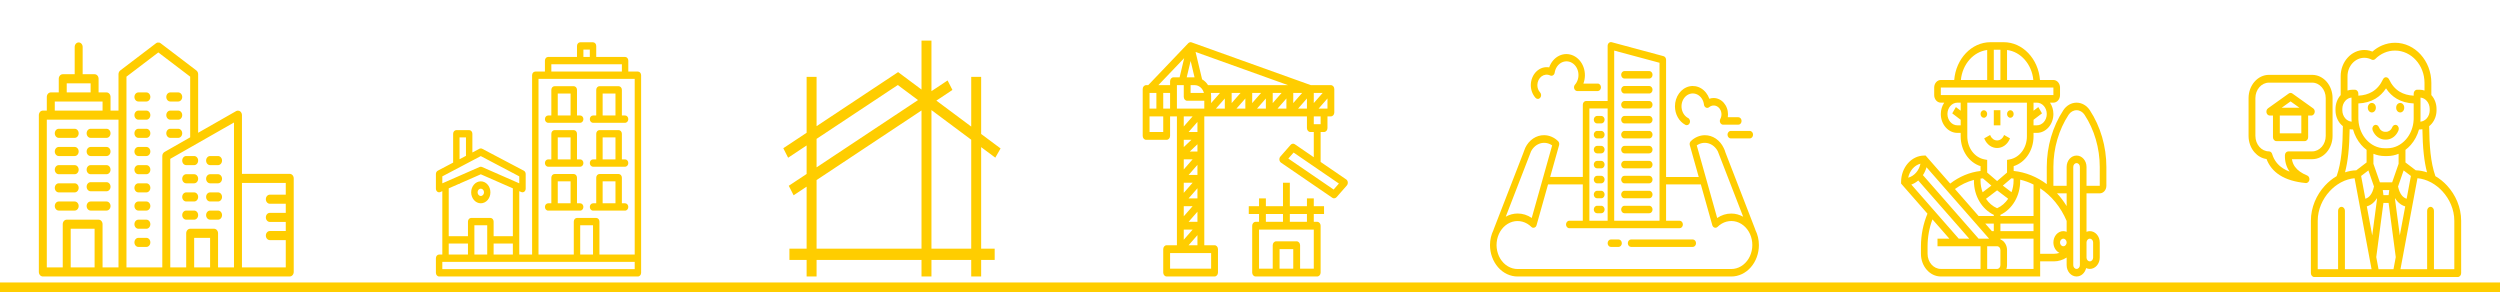
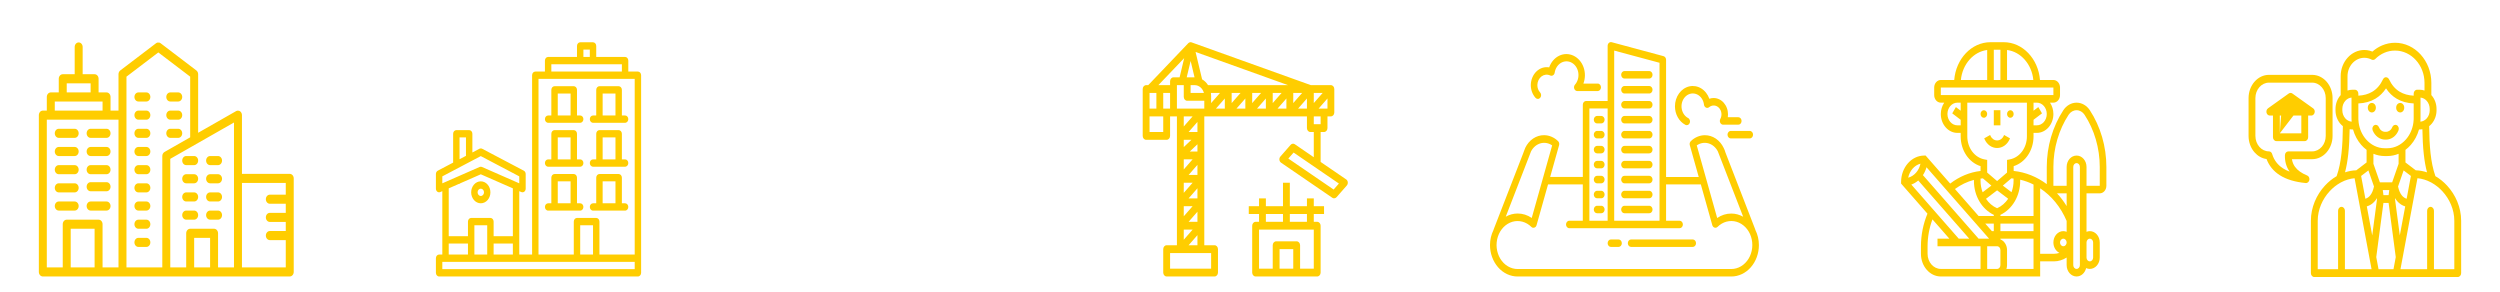
<svg xmlns="http://www.w3.org/2000/svg" fill="#000000" height="180" viewBox="0 0 1540 180" width="1540">
  <g>
-     <path d="M1432.18,114.323 C1434.305,112.017 1436.743,110.043 1439.368,108.514 C1440.862,104.29 1441.796,99.559 1442.361,94.426 C1442.938,89.237 1443.152,83.622 1443.212,77.707 C1442.68,77.287 1442.18,76.817 1441.724,76.297 L1441.713,76.29 C1439.835,74.147 1438.671,71.183 1438.671,67.937 L1438.671,67.103 C1438.671,63.845 1439.841,60.887 1441.713,58.743 L1441.845,58.606 C1441.85,58.606 1441.856,58.599 1441.856,58.593 L1441.856,46.924 C1441.856,42.475 1443.509,38.427 1446.172,35.5 C1448.803,32.592 1452.438,30.787 1456.425,30.787 C1457.512,30.787 1458.578,30.925 1459.61,31.182 C1460.225,31.333 1460.824,31.533 1461.411,31.771 C1463.185,30.198 1465.19,28.914 1467.353,27.993 C1469.852,26.933 1472.548,26.344 1475.343,26.344 C1481.472,26.344 1487.057,29.114 1491.11,33.582 C1495.179,38.069 1497.711,44.267 1497.711,51.085 L1497.711,58.587 C1497.76,58.637 1497.809,58.687 1497.859,58.743 C1499.731,60.887 1500.901,63.851 1500.901,67.103 L1500.901,67.937 C1500.901,71.12 1499.786,74.015 1497.98,76.146 L1497.859,76.297 C1497.397,76.817 1496.898,77.293 1496.36,77.713 C1496.426,83.622 1496.64,89.237 1497.211,94.426 C1497.782,99.565 1498.715,104.29 1500.204,108.514 C1502.834,110.049 1505.272,112.023 1507.398,114.329 C1512.642,120.007 1516.069,127.728 1516.069,135.981 L1516.069,168.248 C1516.069,169.577 1515.124,170.648 1513.96,170.648 L1425.612,170.648 C1424.448,170.648 1423.509,169.577 1423.509,168.248 L1423.509,135.981 C1423.509,127.728 1426.93,120.007 1432.18,114.323 z M1446.518,95.021 C1446.084,98.963 1445.447,102.679 1444.536,106.157 C1446.787,105.412 1449.11,104.973 1451.466,104.91 L1457.82,100.066 L1457.82,92.308 C1456.634,91.424 1455.53,90.409 1454.536,89.269 C1452.235,86.643 1450.472,83.397 1449.473,79.768 L1449.039,79.768 C1448.473,79.768 1447.919,79.712 1447.38,79.612 C1447.287,85.02 1447.056,90.177 1446.518,95.021 z M1474.393,165.842 L1475.788,158.366 L1471.379,124.995 L1468.188,124.995 L1463.778,158.366 L1465.173,165.842 z M1481.615,127.145 C1479.704,126.575 1478.067,125.503 1476.705,123.936 C1476.222,123.385 1475.783,122.764 1475.382,122.088 L1475.316,122.589 L1478.276,145.024 z M1486.64,75.613 C1486.645,75.601 1486.645,75.588 1486.645,75.57 C1486.722,74.974 1486.782,74.366 1486.81,73.758 C1486.821,73.439 1486.832,73.126 1486.832,72.793 L1486.832,63.719 C1482.817,63.544 1479.319,62.572 1476.343,60.799 C1473.751,59.264 1471.565,57.133 1469.792,54.426 C1468.007,57.133 1465.827,59.264 1463.24,60.799 C1460.258,62.572 1456.76,63.544 1452.746,63.719 L1452.746,72.793 C1452.746,73.126 1452.757,73.445 1452.768,73.758 C1452.795,74.366 1452.85,74.968 1452.932,75.557 C1452.932,75.576 1452.932,75.595 1452.938,75.613 C1453.476,79.58 1455.129,83.152 1457.518,85.872 C1460.461,89.231 1464.514,91.318 1468.979,91.318 L1470.604,91.318 C1475.069,91.318 1479.122,89.231 1482.065,85.872 C1484.448,83.152 1486.101,79.58 1486.64,75.613 z M1470.599,96.124 L1468.973,96.124 C1466.535,96.124 1464.196,95.629 1462.026,94.727 L1462.026,100.893 C1463.438,104.923 1465.151,109.867 1465.997,112.299 L1473.575,112.299 C1474.415,109.867 1476.129,104.929 1477.54,100.9 L1477.54,94.727 C1475.376,95.629 1473.031,96.124 1470.599,96.124 z M1471.379,120.195 L1471.779,117.099 L1467.798,117.099 L1468.199,120.195 z M1480.637,104.973 C1479.204,109.084 1477.76,113.27 1477.194,114.893 C1477.727,117.375 1478.556,119.267 1479.682,120.558 C1480.451,121.442 1481.39,122.069 1482.493,122.445 L1485.113,108.388 z M1461.291,145.024 L1464.256,122.589 L1464.19,122.094 C1463.784,122.764 1463.344,123.385 1462.861,123.942 C1461.505,125.509 1459.868,126.575 1457.957,127.151 z M1459.89,120.558 C1461.016,119.267 1461.845,117.375 1462.378,114.893 C1461.818,113.27 1460.368,109.084 1458.935,104.973 L1454.454,108.388 L1457.078,122.445 C1458.182,122.075 1459.121,121.448 1459.89,120.558 z M1442.877,67.937 C1442.877,69.873 1443.575,71.628 1444.69,72.906 C1445.711,74.072 1447.095,74.836 1448.622,74.949 C1448.594,74.592 1448.572,74.235 1448.556,73.871 C1448.55,73.696 1448.55,73.527 1448.545,73.351 C1448.539,73.163 1448.528,72.981 1448.528,72.793 L1448.528,60.091 C1447.084,60.229 1445.771,60.943 1444.783,62.027 L1444.69,62.14 C1443.575,63.412 1442.877,65.173 1442.877,67.097 z M1493.499,51.085 C1493.499,45.615 1491.472,40.639 1488.199,37.035 C1484.904,33.401 1480.352,31.151 1475.343,31.151 C1473.031,31.151 1470.829,31.621 1468.819,32.479 C1466.716,33.369 1464.8,34.692 1463.158,36.327 C1462.515,36.973 1461.625,37.086 1460.895,36.703 C1460.214,36.346 1459.489,36.064 1458.726,35.876 C1457.996,35.694 1457.221,35.594 1456.425,35.594 C1453.564,35.594 1450.961,36.885 1449.083,38.953 C1447.227,41.002 1446.068,43.822 1446.068,46.931 L1446.068,55.773 C1447.013,55.447 1448.006,55.272 1449.039,55.272 L1450.637,55.272 C1450.708,55.272 1450.78,55.272 1450.851,55.284 C1451.911,55.403 1452.74,56.431 1452.74,57.672 L1452.74,58.938 C1456.041,58.762 1458.896,57.966 1461.291,56.544 C1464.102,54.877 1466.315,52.307 1467.93,48.854 C1468.122,48.441 1468.413,48.096 1468.797,47.858 C1469.819,47.238 1471.088,47.683 1471.631,48.842 C1473.246,52.301 1475.464,54.871 1478.276,56.544 C1480.67,57.966 1483.52,58.768 1486.826,58.938 L1486.826,57.672 C1486.826,56.349 1487.771,55.272 1488.93,55.272 L1490.533,55.272 C1491.565,55.272 1492.559,55.447 1493.499,55.773 z M1496.689,67.103 C1496.689,65.173 1495.997,63.412 1494.877,62.14 C1493.872,60.993 1492.526,60.241 1491.038,60.097 L1491.038,72.8 C1491.038,73.157 1491.027,73.52 1491.016,73.884 C1491.005,74.241 1490.978,74.598 1490.95,74.955 C1492.477,74.836 1493.855,74.072 1494.882,72.906 L1494.981,72.8 C1496.041,71.534 1496.695,69.823 1496.695,67.937 L1496.695,67.103 z M1493.054,95.021 C1492.516,90.177 1492.285,85.014 1492.197,79.612 C1491.653,79.712 1491.099,79.768 1490.533,79.768 L1490.105,79.768 C1489.1,83.39 1487.343,86.643 1485.036,89.269 C1484.042,90.403 1482.938,91.424 1481.758,92.308 L1481.758,100.066 L1488.111,104.91 C1490.462,104.973 1492.796,105.412 1495.042,106.157 C1494.125,102.679 1493.488,98.963 1493.054,95.021 z M1511.857,135.981 C1511.857,129.106 1508.952,122.614 1504.498,117.795 C1502.56,115.695 1500.324,113.922 1497.919,112.575 C1497.738,112.506 1497.568,112.418 1497.408,112.299 C1494.806,110.92 1492.01,110.043 1489.149,109.786 L1479.973,158.948 C1479.967,158.98 1479.962,159.011 1479.956,159.036 L1478.688,165.842 L1495.108,165.842 L1495.108,129.808 C1495.108,128.486 1496.047,127.408 1497.211,127.408 C1498.37,127.408 1499.314,128.486 1499.314,129.808 L1499.314,165.842 L1511.857,165.842 z M1427.715,165.842 L1440.258,165.842 L1440.258,129.808 C1440.258,128.486 1441.202,127.408 1442.361,127.408 C1443.525,127.408 1444.47,128.486 1444.47,129.808 L1444.47,165.842 L1460.884,165.842 L1459.616,159.036 C1459.61,159.005 1459.605,158.98 1459.599,158.948 L1450.423,109.786 C1447.573,110.037 1444.777,110.914 1442.18,112.286 C1442.01,112.412 1441.823,112.512 1441.631,112.587 C1439.231,113.935 1437.012,115.702 1435.074,117.795 C1430.626,122.614 1427.721,129.106 1427.721,135.981 L1427.721,165.842 z M1481,66.445 L1481,66.238 C1481,64.678 1479.89,63.412 1478.523,63.412 C1477.161,63.412 1476.046,64.684 1476.046,66.238 L1476.046,66.445 C1476.046,68.006 1477.161,69.271 1478.523,69.271 C1479.89,69.271 1481,68.006 1481,66.445 z M1463.526,66.445 L1463.526,66.238 C1463.526,64.678 1462.416,63.412 1461.054,63.412 C1459.682,63.412 1458.578,64.684 1458.578,66.238 L1458.578,66.445 C1458.578,68.006 1459.687,69.271 1461.054,69.271 C1462.416,69.271 1463.526,68.006 1463.526,66.445 z M1476.398,77.105 C1475.338,76.572 1474.097,77.124 1473.63,78.333 C1473.301,79.185 1472.751,79.919 1472.07,80.426 C1471.411,80.909 1470.632,81.197 1469.792,81.197 L1469.231,81.197 C1468.391,81.197 1467.611,80.915 1466.958,80.426 C1466.271,79.919 1465.728,79.185 1465.398,78.333 C1464.926,77.124 1463.685,76.572 1462.625,77.105 C1461.565,77.638 1461.082,79.054 1461.549,80.27 C1462.213,81.98 1463.3,83.428 1464.657,84.437 C1465.98,85.427 1467.551,86.004 1469.237,86.004 L1469.797,86.004 C1471.477,86.004 1473.053,85.427 1474.377,84.437 C1475.733,83.428 1476.821,81.98 1477.485,80.27 C1477.946,79.054 1477.463,77.638 1476.398,77.105 z M1388.802,50.308 L1388.813,50.308 C1391.081,47.714 1394.222,46.11 1397.665,46.11 L1424.31,46.11 C1427.765,46.11 1430.9,47.714 1433.174,50.308 C1435.447,52.903 1436.859,56.487 1436.859,60.429 L1436.859,83.735 C1436.859,87.602 1435.491,91.13 1433.289,93.705 L1433.168,93.856 C1430.9,96.444 1427.759,98.055 1424.305,98.055 L1411.828,98.055 C1412.092,99.853 1412.74,101.451 1413.783,102.855 C1415.343,104.961 1417.786,106.696 1421.114,108.063 C1422.048,108.376 1422.685,109.41 1422.608,110.557 C1422.509,111.879 1421.493,112.863 1420.335,112.756 C1413.712,112.123 1408.352,110.494 1404.266,107.868 C1400.45,105.412 1397.753,102.109 1396.188,97.961 C1393.327,97.572 1390.752,96.074 1388.808,93.856 L1388.797,93.843 C1386.523,91.249 1385.112,87.671 1385.112,83.735 L1385.112,60.429 C1385.117,56.487 1386.529,52.903 1388.802,50.308 z M1389.329,83.735 C1389.329,86.355 1390.263,88.73 1391.773,90.459 C1393.289,92.183 1395.37,93.248 1397.671,93.248 C1398.637,93.248 1399.456,93.994 1399.697,95.015 C1400.823,98.681 1403.031,101.576 1406.326,103.701 C1407.545,104.484 1408.912,105.167 1410.433,105.75 C1408.368,102.874 1407.391,99.483 1407.506,95.579 C1407.545,94.282 1408.478,93.267 1409.604,93.267 L1409.604,93.254 L1424.305,93.254 C1426.595,93.254 1428.682,92.183 1430.192,90.459 L1430.296,90.353 C1431.751,88.636 1432.647,86.298 1432.647,83.735 L1432.647,60.429 C1432.647,57.81 1431.708,55.428 1430.192,53.705 C1428.682,51.982 1426.595,50.91 1424.305,50.91 L1397.665,50.91 C1395.37,50.91 1393.283,51.975 1391.773,53.705 C1390.263,55.428 1389.324,57.81 1389.324,60.429 L1389.324,83.735 z M1397.083,66.733 L1409.851,57.615 C1410.51,57.133 1411.383,57.089 1412.092,57.597 L1424.783,66.658 C1425.436,67.066 1425.886,67.855 1425.886,68.77 C1425.886,70.092 1424.942,71.17 1423.783,71.17 L1421.823,71.17 L1421.823,84.525 C1421.823,85.853 1420.878,86.925 1419.719,86.925 L1402.251,86.925 C1401.087,86.925 1400.148,85.853 1400.148,84.525 L1400.148,71.164 L1398.187,71.164 C1397.484,71.164 1396.798,70.757 1396.402,70.03 C1395.793,68.914 1396.1,67.435 1397.083,66.733 z M1404.36,82.125 L1417.616,82.125 L1417.616,71.177 L1404.36,71.177 C1404.36,71.17 1404.36,82.125 1404.36,82.125 z M1410.988,62.46 L1405.513,66.364 L1416.458,66.364 z M1410.988,62.46" fill="#ffcd00" />
+     <path d="M1432.18,114.323 C1434.305,112.017 1436.743,110.043 1439.368,108.514 C1440.862,104.29 1441.796,99.559 1442.361,94.426 C1442.938,89.237 1443.152,83.622 1443.212,77.707 C1442.68,77.287 1442.18,76.817 1441.724,76.297 L1441.713,76.29 C1439.835,74.147 1438.671,71.183 1438.671,67.937 L1438.671,67.103 C1438.671,63.845 1439.841,60.887 1441.713,58.743 L1441.845,58.606 C1441.85,58.606 1441.856,58.599 1441.856,58.593 L1441.856,46.924 C1441.856,42.475 1443.509,38.427 1446.172,35.5 C1448.803,32.592 1452.438,30.787 1456.425,30.787 C1457.512,30.787 1458.578,30.925 1459.61,31.182 C1460.225,31.333 1460.824,31.533 1461.411,31.771 C1463.185,30.198 1465.19,28.914 1467.353,27.993 C1469.852,26.933 1472.548,26.344 1475.343,26.344 C1481.472,26.344 1487.057,29.114 1491.11,33.582 C1495.179,38.069 1497.711,44.267 1497.711,51.085 L1497.711,58.587 C1497.76,58.637 1497.809,58.687 1497.859,58.743 C1499.731,60.887 1500.901,63.851 1500.901,67.103 L1500.901,67.937 C1500.901,71.12 1499.786,74.015 1497.98,76.146 L1497.859,76.297 C1497.397,76.817 1496.898,77.293 1496.36,77.713 C1496.426,83.622 1496.64,89.237 1497.211,94.426 C1497.782,99.565 1498.715,104.29 1500.204,108.514 C1502.834,110.049 1505.272,112.023 1507.398,114.329 C1512.642,120.007 1516.069,127.728 1516.069,135.981 L1516.069,168.248 C1516.069,169.577 1515.124,170.648 1513.96,170.648 L1425.612,170.648 C1424.448,170.648 1423.509,169.577 1423.509,168.248 L1423.509,135.981 C1423.509,127.728 1426.93,120.007 1432.18,114.323 z M1446.518,95.021 C1446.084,98.963 1445.447,102.679 1444.536,106.157 C1446.787,105.412 1449.11,104.973 1451.466,104.91 L1457.82,100.066 L1457.82,92.308 C1456.634,91.424 1455.53,90.409 1454.536,89.269 C1452.235,86.643 1450.472,83.397 1449.473,79.768 L1449.039,79.768 C1448.473,79.768 1447.919,79.712 1447.38,79.612 C1447.287,85.02 1447.056,90.177 1446.518,95.021 z M1474.393,165.842 L1475.788,158.366 L1471.379,124.995 L1468.188,124.995 L1463.778,158.366 L1465.173,165.842 z M1481.615,127.145 C1479.704,126.575 1478.067,125.503 1476.705,123.936 C1476.222,123.385 1475.783,122.764 1475.382,122.088 L1475.316,122.589 L1478.276,145.024 z M1486.64,75.613 C1486.645,75.601 1486.645,75.588 1486.645,75.57 C1486.722,74.974 1486.782,74.366 1486.81,73.758 C1486.821,73.439 1486.832,73.126 1486.832,72.793 L1486.832,63.719 C1482.817,63.544 1479.319,62.572 1476.343,60.799 C1473.751,59.264 1471.565,57.133 1469.792,54.426 C1468.007,57.133 1465.827,59.264 1463.24,60.799 C1460.258,62.572 1456.76,63.544 1452.746,63.719 L1452.746,72.793 C1452.746,73.126 1452.757,73.445 1452.768,73.758 C1452.795,74.366 1452.85,74.968 1452.932,75.557 C1452.932,75.576 1452.932,75.595 1452.938,75.613 C1453.476,79.58 1455.129,83.152 1457.518,85.872 C1460.461,89.231 1464.514,91.318 1468.979,91.318 L1470.604,91.318 C1475.069,91.318 1479.122,89.231 1482.065,85.872 C1484.448,83.152 1486.101,79.58 1486.64,75.613 z M1470.599,96.124 L1468.973,96.124 C1466.535,96.124 1464.196,95.629 1462.026,94.727 L1462.026,100.893 C1463.438,104.923 1465.151,109.867 1465.997,112.299 L1473.575,112.299 C1474.415,109.867 1476.129,104.929 1477.54,100.9 L1477.54,94.727 C1475.376,95.629 1473.031,96.124 1470.599,96.124 z M1471.379,120.195 L1471.779,117.099 L1467.798,117.099 L1468.199,120.195 z M1480.637,104.973 C1479.204,109.084 1477.76,113.27 1477.194,114.893 C1477.727,117.375 1478.556,119.267 1479.682,120.558 C1480.451,121.442 1481.39,122.069 1482.493,122.445 L1485.113,108.388 z M1461.291,145.024 L1464.256,122.589 L1464.19,122.094 C1463.784,122.764 1463.344,123.385 1462.861,123.942 C1461.505,125.509 1459.868,126.575 1457.957,127.151 z M1459.89,120.558 C1461.016,119.267 1461.845,117.375 1462.378,114.893 C1461.818,113.27 1460.368,109.084 1458.935,104.973 L1454.454,108.388 L1457.078,122.445 C1458.182,122.075 1459.121,121.448 1459.89,120.558 z M1442.877,67.937 C1442.877,69.873 1443.575,71.628 1444.69,72.906 C1445.711,74.072 1447.095,74.836 1448.622,74.949 C1448.594,74.592 1448.572,74.235 1448.556,73.871 C1448.55,73.696 1448.55,73.527 1448.545,73.351 C1448.539,73.163 1448.528,72.981 1448.528,72.793 L1448.528,60.091 C1447.084,60.229 1445.771,60.943 1444.783,62.027 L1444.69,62.14 C1443.575,63.412 1442.877,65.173 1442.877,67.097 z M1493.499,51.085 C1493.499,45.615 1491.472,40.639 1488.199,37.035 C1484.904,33.401 1480.352,31.151 1475.343,31.151 C1473.031,31.151 1470.829,31.621 1468.819,32.479 C1466.716,33.369 1464.8,34.692 1463.158,36.327 C1462.515,36.973 1461.625,37.086 1460.895,36.703 C1460.214,36.346 1459.489,36.064 1458.726,35.876 C1457.996,35.694 1457.221,35.594 1456.425,35.594 C1453.564,35.594 1450.961,36.885 1449.083,38.953 C1447.227,41.002 1446.068,43.822 1446.068,46.931 L1446.068,55.773 C1447.013,55.447 1448.006,55.272 1449.039,55.272 L1450.637,55.272 C1450.708,55.272 1450.78,55.272 1450.851,55.284 C1451.911,55.403 1452.74,56.431 1452.74,57.672 L1452.74,58.938 C1456.041,58.762 1458.896,57.966 1461.291,56.544 C1464.102,54.877 1466.315,52.307 1467.93,48.854 C1468.122,48.441 1468.413,48.096 1468.797,47.858 C1469.819,47.238 1471.088,47.683 1471.631,48.842 C1473.246,52.301 1475.464,54.871 1478.276,56.544 C1480.67,57.966 1483.52,58.768 1486.826,58.938 L1486.826,57.672 C1486.826,56.349 1487.771,55.272 1488.93,55.272 L1490.533,55.272 C1491.565,55.272 1492.559,55.447 1493.499,55.773 z M1496.689,67.103 C1496.689,65.173 1495.997,63.412 1494.877,62.14 C1493.872,60.993 1492.526,60.241 1491.038,60.097 L1491.038,72.8 C1491.038,73.157 1491.027,73.52 1491.016,73.884 C1491.005,74.241 1490.978,74.598 1490.95,74.955 C1492.477,74.836 1493.855,74.072 1494.882,72.906 L1494.981,72.8 C1496.041,71.534 1496.695,69.823 1496.695,67.937 L1496.695,67.103 z M1493.054,95.021 C1492.516,90.177 1492.285,85.014 1492.197,79.612 C1491.653,79.712 1491.099,79.768 1490.533,79.768 L1490.105,79.768 C1489.1,83.39 1487.343,86.643 1485.036,89.269 C1484.042,90.403 1482.938,91.424 1481.758,92.308 L1481.758,100.066 L1488.111,104.91 C1490.462,104.973 1492.796,105.412 1495.042,106.157 C1494.125,102.679 1493.488,98.963 1493.054,95.021 z M1511.857,135.981 C1511.857,129.106 1508.952,122.614 1504.498,117.795 C1502.56,115.695 1500.324,113.922 1497.919,112.575 C1497.738,112.506 1497.568,112.418 1497.408,112.299 C1494.806,110.92 1492.01,110.043 1489.149,109.786 L1479.973,158.948 C1479.967,158.98 1479.962,159.011 1479.956,159.036 L1478.688,165.842 L1495.108,165.842 L1495.108,129.808 C1495.108,128.486 1496.047,127.408 1497.211,127.408 C1498.37,127.408 1499.314,128.486 1499.314,129.808 L1499.314,165.842 L1511.857,165.842 z M1427.715,165.842 L1440.258,165.842 L1440.258,129.808 C1440.258,128.486 1441.202,127.408 1442.361,127.408 C1443.525,127.408 1444.47,128.486 1444.47,129.808 L1444.47,165.842 L1460.884,165.842 L1459.616,159.036 C1459.61,159.005 1459.605,158.98 1459.599,158.948 L1450.423,109.786 C1447.573,110.037 1444.777,110.914 1442.18,112.286 C1442.01,112.412 1441.823,112.512 1441.631,112.587 C1439.231,113.935 1437.012,115.702 1435.074,117.795 C1430.626,122.614 1427.721,129.106 1427.721,135.981 L1427.721,165.842 z M1481,66.445 L1481,66.238 C1481,64.678 1479.89,63.412 1478.523,63.412 C1477.161,63.412 1476.046,64.684 1476.046,66.238 L1476.046,66.445 C1476.046,68.006 1477.161,69.271 1478.523,69.271 C1479.89,69.271 1481,68.006 1481,66.445 z M1463.526,66.445 L1463.526,66.238 C1463.526,64.678 1462.416,63.412 1461.054,63.412 C1459.682,63.412 1458.578,64.684 1458.578,66.238 L1458.578,66.445 C1458.578,68.006 1459.687,69.271 1461.054,69.271 C1462.416,69.271 1463.526,68.006 1463.526,66.445 z M1476.398,77.105 C1475.338,76.572 1474.097,77.124 1473.63,78.333 C1473.301,79.185 1472.751,79.919 1472.07,80.426 C1471.411,80.909 1470.632,81.197 1469.792,81.197 L1469.231,81.197 C1468.391,81.197 1467.611,80.915 1466.958,80.426 C1466.271,79.919 1465.728,79.185 1465.398,78.333 C1464.926,77.124 1463.685,76.572 1462.625,77.105 C1461.565,77.638 1461.082,79.054 1461.549,80.27 C1462.213,81.98 1463.3,83.428 1464.657,84.437 C1465.98,85.427 1467.551,86.004 1469.237,86.004 L1469.797,86.004 C1471.477,86.004 1473.053,85.427 1474.377,84.437 C1475.733,83.428 1476.821,81.98 1477.485,80.27 C1477.946,79.054 1477.463,77.638 1476.398,77.105 z M1388.802,50.308 L1388.813,50.308 C1391.081,47.714 1394.222,46.11 1397.665,46.11 L1424.31,46.11 C1427.765,46.11 1430.9,47.714 1433.174,50.308 C1435.447,52.903 1436.859,56.487 1436.859,60.429 L1436.859,83.735 C1436.859,87.602 1435.491,91.13 1433.289,93.705 L1433.168,93.856 C1430.9,96.444 1427.759,98.055 1424.305,98.055 L1411.828,98.055 C1412.092,99.853 1412.74,101.451 1413.783,102.855 C1415.343,104.961 1417.786,106.696 1421.114,108.063 C1422.048,108.376 1422.685,109.41 1422.608,110.557 C1422.509,111.879 1421.493,112.863 1420.335,112.756 C1413.712,112.123 1408.352,110.494 1404.266,107.868 C1400.45,105.412 1397.753,102.109 1396.188,97.961 C1393.327,97.572 1390.752,96.074 1388.808,93.856 L1388.797,93.843 C1386.523,91.249 1385.112,87.671 1385.112,83.735 L1385.112,60.429 C1385.117,56.487 1386.529,52.903 1388.802,50.308 z M1389.329,83.735 C1389.329,86.355 1390.263,88.73 1391.773,90.459 C1393.289,92.183 1395.37,93.248 1397.671,93.248 C1398.637,93.248 1399.456,93.994 1399.697,95.015 C1400.823,98.681 1403.031,101.576 1406.326,103.701 C1407.545,104.484 1408.912,105.167 1410.433,105.75 C1408.368,102.874 1407.391,99.483 1407.506,95.579 C1407.545,94.282 1408.478,93.267 1409.604,93.267 L1409.604,93.254 L1424.305,93.254 C1426.595,93.254 1428.682,92.183 1430.192,90.459 L1430.296,90.353 C1431.751,88.636 1432.647,86.298 1432.647,83.735 L1432.647,60.429 C1432.647,57.81 1431.708,55.428 1430.192,53.705 C1428.682,51.982 1426.595,50.91 1424.305,50.91 L1397.665,50.91 C1395.37,50.91 1393.283,51.975 1391.773,53.705 C1390.263,55.428 1389.324,57.81 1389.324,60.429 L1389.324,83.735 z M1397.083,66.733 L1409.851,57.615 C1410.51,57.133 1411.383,57.089 1412.092,57.597 L1424.783,66.658 C1425.436,67.066 1425.886,67.855 1425.886,68.77 C1425.886,70.092 1424.942,71.17 1423.783,71.17 L1421.823,71.17 L1421.823,84.525 C1421.823,85.853 1420.878,86.925 1419.719,86.925 L1402.251,86.925 C1401.087,86.925 1400.148,85.853 1400.148,84.525 L1400.148,71.164 L1398.187,71.164 C1397.484,71.164 1396.798,70.757 1396.402,70.03 C1395.793,68.914 1396.1,67.435 1397.083,66.733 z M1404.36,82.125 L1417.616,82.125 L1417.616,71.177 L1404.36,71.177 C1404.36,71.17 1404.36,82.125 1404.36,82.125 z L1405.513,66.364 L1416.458,66.364 z M1410.988,62.46" fill="#ffcd00" />
    <path d="M26.381,170.31 C25.03,170.31 23.931,169.057 23.931,167.509 L23.931,70.926 C23.931,69.378 25.03,68.125 26.381,68.125 L28.835,68.125 L28.835,59.727 C28.835,58.179 29.934,56.926 31.29,56.926 L36.194,56.926 L36.194,48.529 C36.194,46.981 37.292,45.727 38.649,45.727 L46.007,45.727 L46.007,28.932 C46.007,27.385 47.106,26.131 48.462,26.131 C49.819,26.131 50.917,27.385 50.917,28.932 L50.917,45.727 L58.275,45.727 C59.632,45.727 60.73,46.981 60.73,48.529 L60.73,56.926 L65.634,56.926 C66.991,56.926 68.089,58.179 68.089,59.727 L68.089,68.125 L72.993,68.125 L72.993,45.727 C72.993,44.794 73.405,43.922 74.086,43.402 L96.167,26.601 C96.483,26.41 96.764,26.246 97.132,26.209 C97.882,26.25 97.517,26.237 98.229,26.249 L98.886,26.601 L120.967,43.402 C121.648,43.922 122.06,44.794 122.06,45.727 L122.06,81.791 L145.492,68.419 L146.086,68.184 C147.524,68.258 146.947,68.059 147.881,68.545 C148.601,69.052 149.045,69.955 149.045,70.926 L149.045,107.097 L178.48,107.097 C179.837,107.097 180.935,108.351 180.935,109.892 L180.935,167.509 C180.935,169.057 179.837,170.31 178.48,170.31 L102.433,170.31 L102.432,170.31 L26.381,170.31 z M72.993,164.707 L72.993,73.727 L28.835,73.727 L28.835,164.707 L38.649,164.707 L38.649,138.111 C38.649,136.57 39.747,135.317 41.103,135.316 L60.73,135.316 C62.081,135.317 63.18,136.57 63.179,138.111 L63.179,164.707 L72.993,164.707 z M65.634,124.118 C66.991,124.118 68.089,125.371 68.089,126.913 C68.089,128.461 66.991,129.714 65.634,129.714 L55.821,129.714 C54.464,129.714 53.366,128.461 53.366,126.913 C53.366,125.371 54.464,124.118 55.821,124.118 L65.634,124.118 z M46.007,124.118 C47.364,124.118 48.462,125.371 48.462,126.913 C48.462,128.461 47.364,129.714 46.007,129.714 L36.194,129.714 C34.843,129.714 33.745,128.461 33.745,126.913 C33.745,125.371 34.843,124.118 36.194,124.118 L46.007,124.118 z M46.007,112.919 C47.364,112.919 48.462,114.173 48.462,115.714 C48.462,117.262 47.364,118.515 46.007,118.515 L36.194,118.515 C34.843,118.515 33.745,117.262 33.745,115.714 C33.745,114.173 34.843,112.919 36.194,112.919 L46.007,112.919 z M65.634,112.217 C66.991,112.217 68.089,113.471 68.089,115.019 C68.089,116.56 66.991,117.82 65.634,117.82 L55.821,117.82 C54.464,117.82 53.366,116.56 53.366,115.019 C53.366,113.471 54.464,112.217 55.821,112.217 L65.634,112.217 z M65.634,101.721 C66.991,101.721 68.089,102.974 68.089,104.522 C68.089,106.063 66.991,107.317 65.634,107.317 L55.821,107.317 C54.464,107.317 53.366,106.063 53.366,104.522 C53.366,102.974 54.464,101.721 55.821,101.721 L65.634,101.721 z M46.007,101.721 C47.364,101.721 48.462,102.974 48.462,104.522 C48.462,106.063 47.364,107.317 46.007,107.317 L36.194,107.317 C34.843,107.317 33.745,106.063 33.745,104.522 C33.745,102.974 34.843,101.721 36.194,101.721 L46.007,101.721 z M65.634,90.522 C66.991,90.522 68.089,91.775 68.089,93.323 C68.089,94.865 66.991,96.118 65.634,96.118 L55.821,96.118 C54.464,96.118 53.366,94.865 53.366,93.323 C53.366,91.775 54.464,90.522 55.821,90.522 L65.634,90.522 z M46.007,90.522 C47.364,90.522 48.462,91.775 48.462,93.323 C48.462,94.865 47.364,96.118 46.007,96.118 L36.194,96.118 C34.843,96.118 33.745,94.865 33.745,93.323 C33.745,91.775 34.843,90.522 36.194,90.522 L46.007,90.522 z M65.634,79.323 C66.991,79.323 68.089,80.577 68.089,82.124 C68.089,83.666 66.991,84.926 65.634,84.926 L55.821,84.926 C54.464,84.926 53.366,83.666 53.366,82.124 C53.366,80.577 54.464,79.323 55.821,79.323 L65.634,79.323 z M46.007,79.323 C47.364,79.323 48.462,80.577 48.462,82.124 C48.462,83.666 47.364,84.926 46.007,84.926 L36.194,84.926 C34.843,84.926 33.745,83.666 33.745,82.124 C33.745,80.577 34.843,79.323 36.194,79.323 L46.007,79.323 z M58.275,140.913 L43.553,140.913 L43.553,164.707 L58.275,164.707 L58.275,140.913 z M176.031,112.694 L149.045,112.694 L149.045,164.707 L176.031,164.707 L176.031,147.913 L166.217,147.913 C164.861,147.913 163.763,146.659 163.763,145.111 C163.763,143.564 164.861,142.31 166.217,142.31 L176.031,142.31 L176.031,136.714 L166.217,136.714 C164.861,136.714 163.763,135.461 163.763,133.913 C163.763,132.365 164.861,131.112 166.217,131.111 L176.031,131.111 L176.031,125.515 L166.217,125.515 C164.861,125.515 163.763,124.262 163.763,122.714 C163.763,121.172 164.861,119.919 166.217,119.919 L176.031,119.919 L176.031,112.694 z M144.136,75.457 L104.888,97.848 L104.888,164.707 L114.696,164.707 L114.696,143.714 C114.696,142.166 115.794,140.913 117.15,140.913 L131.873,140.913 C133.224,140.913 134.323,142.166 134.322,143.714 L134.322,164.707 L144.136,164.707 L144.136,75.457 z M119.605,129.714 C120.962,129.714 122.06,130.967 122.06,132.515 C122.06,134.063 120.962,135.316 119.605,135.316 L114.696,135.316 C113.345,135.316 112.247,134.063 112.246,132.515 C112.247,130.967 113.345,129.714 114.696,129.714 L119.605,129.714 z M134.322,129.714 C135.679,129.714 136.777,130.967 136.777,132.515 C136.777,134.063 135.679,135.316 134.322,135.316 L129.419,135.316 C128.062,135.316 126.964,134.063 126.964,132.515 C126.964,130.967 128.062,129.714 129.419,129.714 L134.322,129.714 z M119.605,118.515 C120.962,118.515 122.06,119.769 122.06,121.317 C122.06,122.865 120.962,124.118 119.605,124.118 L114.696,124.118 C113.345,124.118 112.247,122.865 112.246,121.317 C112.247,119.769 113.345,118.515 114.696,118.515 L119.605,118.515 z M134.322,118.515 C135.679,118.515 136.777,119.769 136.777,121.317 C136.777,122.865 135.679,124.118 134.322,124.118 L129.419,124.118 C128.062,124.118 126.964,122.865 126.964,121.317 C126.964,119.769 128.062,118.515 129.419,118.515 L134.322,118.515 z M119.605,107.317 C120.962,107.317 122.06,108.57 122.06,110.118 C122.06,111.666 120.962,112.919 119.605,112.919 L114.696,112.919 C113.345,112.919 112.247,111.666 112.246,110.118 C112.247,108.57 113.345,107.317 114.696,107.317 L119.605,107.317 z M134.322,107.317 C135.679,107.317 136.777,108.57 136.777,110.118 C136.777,111.666 135.679,112.919 134.322,112.919 L129.419,112.919 C128.062,112.919 126.964,111.666 126.964,110.118 C126.964,108.57 128.062,107.317 129.419,107.317 L134.322,107.317 z M119.605,96.118 C120.962,96.118 122.06,97.371 122.06,98.919 C122.06,100.467 120.962,101.721 119.605,101.721 L114.696,101.721 C113.345,101.721 112.247,100.467 112.246,98.919 C112.247,97.371 113.345,96.118 114.696,96.118 L119.605,96.118 z M134.322,96.118 C135.679,96.118 136.777,97.371 136.777,98.919 C136.777,100.467 135.679,101.721 134.322,101.721 L129.419,101.721 C128.062,101.721 126.964,100.467 126.964,98.919 C126.964,97.371 128.062,96.118 129.419,96.118 L134.322,96.118 z M97.524,32.298 L77.902,47.225 L77.902,164.707 L99.978,164.707 L99.978,96.118 C99.978,95.059 100.506,94.094 101.335,93.618 L117.15,84.592 L117.15,47.225 L97.524,32.298 z M90.165,146.509 C91.521,146.509 92.62,147.762 92.62,149.31 C92.62,150.858 91.521,152.111 90.165,152.111 L85.261,152.111 C83.905,152.111 82.806,150.858 82.806,149.31 C82.806,147.762 83.905,146.509 85.261,146.509 L90.165,146.509 z M90.165,135.316 C91.521,135.316 92.62,136.57 92.62,138.111 C92.62,139.659 91.521,140.913 90.165,140.913 L85.261,140.913 C83.905,140.913 82.806,139.659 82.806,138.111 C82.806,136.57 83.905,135.316 85.261,135.316 L90.165,135.316 z M90.165,124.118 C91.521,124.118 92.62,125.371 92.62,126.913 C92.62,128.461 91.521,129.714 90.165,129.714 L85.261,129.714 C83.905,129.714 82.806,128.461 82.806,126.913 C82.806,125.371 83.905,124.118 85.261,124.118 L90.165,124.118 z M90.165,112.919 C91.521,112.919 92.62,114.173 92.62,115.714 C92.62,117.262 91.521,118.515 90.165,118.515 L85.261,118.515 C83.905,118.515 82.806,117.262 82.806,115.714 C82.806,114.173 83.905,112.919 85.261,112.919 L90.165,112.919 z M90.165,101.721 C91.521,101.721 92.62,102.974 92.62,104.522 C92.62,106.063 91.521,107.317 90.165,107.317 L85.261,107.317 C83.905,107.317 82.806,106.063 82.806,104.522 C82.806,102.974 83.905,101.721 85.261,101.721 L90.165,101.721 z M90.165,90.522 C91.521,90.522 92.62,91.775 92.62,93.323 C92.62,94.865 91.521,96.118 90.165,96.118 L85.261,96.118 C83.905,96.118 82.806,94.865 82.806,93.323 C82.806,91.775 83.905,90.522 85.261,90.522 L90.165,90.522 z M109.792,79.323 C111.148,79.323 112.247,80.577 112.246,82.124 C112.247,83.666 111.148,84.926 109.792,84.926 L104.888,84.926 C103.531,84.926 102.433,83.666 102.433,82.124 C102.433,80.577 103.531,79.323 104.888,79.323 L109.792,79.323 z M90.165,79.323 C91.521,79.323 92.62,80.577 92.62,82.124 C92.62,83.666 91.521,84.926 90.165,84.926 L85.261,84.926 C83.905,84.926 82.806,83.666 82.806,82.124 C82.806,80.577 83.905,79.323 85.261,79.323 L90.165,79.323 z M90.165,68.125 C91.521,68.125 92.62,69.378 92.62,70.926 C92.62,72.474 91.521,73.727 90.165,73.727 L85.261,73.727 C83.905,73.727 82.806,72.474 82.806,70.926 C82.806,69.378 83.905,68.125 85.261,68.125 L90.165,68.125 z M109.792,68.125 C111.148,68.125 112.247,69.378 112.246,70.926 C112.247,72.474 111.148,73.727 109.792,73.727 L104.888,73.727 C103.531,73.727 102.433,72.474 102.433,70.926 C102.433,69.378 103.531,68.125 104.888,68.125 L109.792,68.125 z M109.792,56.926 C111.148,56.926 112.247,58.179 112.246,59.727 C112.247,61.275 111.148,62.528 109.792,62.528 L104.888,62.528 C103.531,62.528 102.433,61.275 102.433,59.727 C102.433,58.179 103.531,56.926 104.888,56.926 L109.792,56.926 z M90.165,56.926 C91.521,56.926 92.62,58.179 92.62,59.727 C92.62,61.275 91.521,62.528 90.165,62.528 L85.261,62.528 C83.905,62.528 82.806,61.275 82.806,59.727 C82.806,58.179 83.905,56.926 85.261,56.926 L90.165,56.926 z M129.419,146.509 L119.605,146.509 L119.605,164.707 L129.419,164.707 L129.419,146.509 z M63.179,62.528 L33.745,62.528 L33.745,68.125 L63.179,68.125 L63.179,62.528 z M55.821,51.33 L41.103,51.33 L41.103,56.926 L55.821,56.926 L55.821,51.33 z" fill="#ffcd00" />
    <path d="M1081.293,141.613 C1081.282,141.526 1081.266,141.444 1081.244,141.363 L1062.88,93.949 C1062.616,92.959 1062.254,92.019 1061.787,91.129 C1061.227,89.938 1060.53,88.854 1059.706,87.876 C1058.882,86.899 1057.965,86.065 1056.944,85.376 C1055.917,84.686 1054.835,84.166 1053.687,83.809 C1052.545,83.458 1051.375,83.283 1050.189,83.289 C1048.597,83.295 1047.059,83.615 1045.565,84.254 C1044.077,84.887 1042.726,85.796 1041.523,86.98 C1041.216,87.281 1041.007,87.657 1040.892,88.102 C1040.782,88.547 1040.787,88.992 1040.914,89.43 L1046.422,109.02 L1026.301,109.02 L1026.301,36.846 C1026.301,36.307 1026.153,35.831 1025.861,35.411 C1025.57,34.991 1025.197,34.722 1024.741,34.596 L992.786,25.992 C992.484,25.917 992.182,25.911 991.88,25.992 C991.583,26.067 991.309,26.218 991.067,26.431 C990.825,26.65 990.639,26.92 990.507,27.239 C990.37,27.553 990.304,27.891 990.304,28.242 L990.304,62.201 L977.036,62.201 C976.767,62.201 976.509,62.264 976.262,62.377 C976.015,62.496 975.795,62.659 975.608,62.878 C975.416,63.091 975.273,63.342 975.169,63.624 C975.065,63.906 975.015,64.201 975.015,64.508 L975.015,109.001 L954.9,109.001 L960.402,89.418 C960.523,88.973 960.529,88.528 960.419,88.083 C960.309,87.638 960.1,87.262 959.793,86.961 C958.584,85.777 957.239,84.868 955.745,84.235 C954.257,83.596 952.714,83.276 951.127,83.276 C949.941,83.264 948.782,83.433 947.64,83.784 C946.503,84.135 945.421,84.655 944.405,85.338 C943.384,86.021 942.467,86.848 941.643,87.82 C940.825,88.785 940.133,89.863 939.567,91.047 C939.529,91.122 939.518,91.198 939.479,91.273 L938.859,92.877 C938.727,93.247 938.535,93.591 938.452,93.967 L938.452,94.005 L920.072,141.363 C920.056,141.444 920.039,141.526 920.028,141.613 C918.584,144.509 917.854,147.623 917.832,150.957 C917.837,152.229 917.947,153.489 918.167,154.736 C918.386,155.983 918.71,157.199 919.139,158.371 C919.567,159.549 920.094,160.664 920.715,161.717 C921.335,162.776 922.038,163.754 922.829,164.656 C923.62,165.552 924.476,166.355 925.405,167.063 C926.333,167.765 927.31,168.366 928.343,168.849 C929.375,169.338 930.435,169.701 931.528,169.952 C932.62,170.196 933.724,170.321 934.844,170.321 L1066.477,170.321 C1067.592,170.321 1068.696,170.196 1069.788,169.952 C1070.881,169.701 1071.947,169.338 1072.979,168.849 C1074.006,168.366 1074.983,167.765 1075.911,167.063 C1076.84,166.355 1077.702,165.552 1078.487,164.656 C1079.278,163.754 1079.986,162.776 1080.607,161.717 C1081.227,160.664 1081.749,159.549 1082.177,158.371 C1082.606,157.199 1082.935,155.983 1083.155,154.736 C1083.375,153.489 1083.484,152.229 1083.484,150.957 C1083.468,147.623 1082.732,144.509 1081.293,141.613 z M1058.207,93.291 L1073.792,133.504 C1071.485,132.213 1069.052,131.562 1066.483,131.549 C1063.363,131.549 1060.464,132.464 1057.784,134.288 L1045.208,89.562 C1045.741,89.192 1046.301,88.879 1046.883,88.635 C1047.471,88.39 1048.075,88.215 1048.69,88.108 C1049.305,87.995 1049.925,87.958 1050.552,87.995 C1051.172,88.027 1051.787,88.127 1052.391,88.302 C1053.001,88.478 1053.583,88.716 1054.148,89.023 C1054.709,89.33 1055.241,89.7 1055.741,90.126 C1056.241,90.552 1056.697,91.035 1057.114,91.567 C1057.526,92.1 1057.894,92.67 1058.207,93.291 z M994.345,31.156 L1022.265,38.67 L1022.265,135.955 L994.345,135.955 z M979.057,66.814 L990.304,66.814 L990.304,135.973 L979.057,135.973 z M956.119,89.575 L950.215,110.581 L943.549,134.263 C940.869,132.439 937.969,131.524 934.844,131.524 C932.28,131.537 929.847,132.188 927.541,133.479 L943.137,93.209 C943.455,92.601 943.823,92.031 944.241,91.505 C944.658,90.978 945.114,90.508 945.613,90.082 C946.119,89.662 946.646,89.299 947.211,88.998 C947.772,88.697 948.359,88.459 948.963,88.29 C949.562,88.121 950.177,88.02 950.797,87.995 C951.418,87.964 952.039,88.002 952.654,88.114 C953.269,88.221 953.867,88.396 954.449,88.647 C955.031,88.891 955.586,89.199 956.119,89.575 z M1066.477,165.715 L934.844,165.715 C934.323,165.715 933.801,165.678 933.285,165.609 C932.769,165.54 932.258,165.433 931.753,165.289 C931.248,165.151 930.748,164.976 930.265,164.763 C929.776,164.556 929.298,164.312 928.837,164.036 C928.375,163.766 927.931,163.459 927.502,163.121 C927.074,162.789 926.662,162.425 926.272,162.031 C925.882,161.636 925.509,161.222 925.163,160.777 C924.817,160.332 924.498,159.868 924.196,159.38 C923.9,158.891 923.631,158.39 923.384,157.863 C923.142,157.337 922.928,156.798 922.741,156.246 C922.554,155.689 922.395,155.125 922.269,154.548 C922.143,153.971 922.044,153.389 921.978,152.8 C921.912,152.211 921.879,151.615 921.873,151.026 C921.873,150.431 921.901,149.835 921.961,149.246 C922.016,148.657 922.11,148.074 922.23,147.498 C922.351,146.915 922.505,146.351 922.686,145.793 C922.867,145.236 923.076,144.697 923.312,144.164 C923.554,143.638 923.817,143.13 924.109,142.635 C924.4,142.146 924.718,141.676 925.064,141.225 C925.405,140.78 925.767,140.354 926.157,139.959 C926.541,139.558 926.948,139.188 927.376,138.85 C927.799,138.505 928.244,138.198 928.699,137.916 C929.161,137.634 929.633,137.383 930.116,137.17 C930.6,136.951 931.094,136.769 931.599,136.625 C932.104,136.475 932.615,136.362 933.131,136.287 C933.647,136.205 934.164,136.168 934.685,136.161 C935.207,136.155 935.723,136.18 936.245,136.249 C936.761,136.312 937.272,136.412 937.782,136.55 C938.288,136.682 938.782,136.851 939.276,137.058 C939.765,137.264 940.237,137.496 940.704,137.766 C941.165,138.035 941.616,138.336 942.049,138.668 C942.478,139 942.89,139.364 943.285,139.752 C943.834,140.285 944.455,140.435 945.147,140.21 C945.844,139.99 946.305,139.483 946.525,138.699 L953.593,113.601 L975.004,113.601 L975.004,135.967 L966.69,135.967 C966.421,135.967 966.163,136.024 965.916,136.143 C965.669,136.255 965.449,136.425 965.257,136.638 C965.07,136.857 964.922,137.108 964.823,137.39 C964.719,137.672 964.669,137.966 964.669,138.267 C964.669,138.574 964.719,138.869 964.823,139.151 C964.922,139.433 965.07,139.683 965.257,139.903 C965.449,140.116 965.669,140.285 965.916,140.398 C966.163,140.517 966.421,140.573 966.69,140.573 L1034.631,140.573 C1034.901,140.573 1035.153,140.517 1035.406,140.398 C1035.653,140.285 1035.867,140.116 1036.059,139.903 C1036.246,139.683 1036.394,139.433 1036.499,139.151 C1036.597,138.869 1036.652,138.574 1036.652,138.267 C1036.652,137.966 1036.597,137.672 1036.499,137.39 C1036.394,137.108 1036.246,136.857 1036.059,136.638 C1035.867,136.425 1035.653,136.255 1035.406,136.143 C1035.153,136.024 1034.901,135.967 1034.631,135.967 L1026.301,135.967 L1026.301,113.601 L1047.718,113.601 L1054.775,138.706 C1054.829,138.881 1054.895,139.057 1054.983,139.213 C1055.071,139.376 1055.175,139.52 1055.296,139.652 C1055.417,139.784 1055.549,139.896 1055.692,139.99 C1055.834,140.084 1055.988,140.16 1056.147,140.21 C1056.307,140.26 1056.471,140.291 1056.636,140.297 C1056.801,140.304 1056.966,140.285 1057.13,140.241 C1057.29,140.203 1057.449,140.141 1057.597,140.053 C1057.745,139.972 1057.883,139.865 1058.009,139.746 C1058.399,139.357 1058.816,138.994 1059.245,138.662 C1059.678,138.33 1060.129,138.029 1060.59,137.759 C1061.057,137.49 1061.529,137.252 1062.018,137.045 C1062.507,136.844 1063.006,136.675 1063.512,136.537 C1064.022,136.4 1064.533,136.299 1065.049,136.237 C1065.571,136.168 1066.087,136.136 1066.609,136.143 C1067.13,136.149 1067.647,136.193 1068.163,136.268 C1068.679,136.349 1069.19,136.462 1069.695,136.606 C1070.2,136.757 1070.694,136.938 1071.183,137.152 C1071.667,137.365 1072.139,137.615 1072.6,137.897 C1073.056,138.179 1073.501,138.486 1073.924,138.831 C1074.352,139.169 1074.758,139.539 1075.148,139.94 C1075.533,140.335 1075.901,140.761 1076.241,141.206 C1076.581,141.657 1076.9,142.127 1077.191,142.616 C1077.488,143.105 1077.751,143.619 1077.993,144.145 C1078.229,144.672 1078.438,145.217 1078.624,145.775 C1078.806,146.332 1078.954,146.896 1079.075,147.479 C1079.195,148.056 1079.289,148.638 1079.349,149.228 C1079.41,149.817 1079.437,150.412 1079.432,151.007 C1079.432,151.603 1079.399,152.192 1079.333,152.781 C1079.267,153.37 1079.168,153.953 1079.042,154.529 C1078.915,155.106 1078.756,155.676 1078.569,156.227 C1078.383,156.785 1078.168,157.324 1077.927,157.851 C1077.68,158.371 1077.411,158.878 1077.114,159.367 C1076.818,159.856 1076.494,160.32 1076.148,160.765 C1075.802,161.21 1075.434,161.629 1075.038,162.018 C1074.648,162.413 1074.242,162.776 1073.808,163.115 C1073.38,163.447 1072.935,163.754 1072.474,164.03 C1072.012,164.305 1071.535,164.55 1071.052,164.757 C1070.563,164.97 1070.063,165.145 1069.558,165.283 C1069.052,165.427 1068.542,165.534 1068.026,165.603 C1067.509,165.671 1066.988,165.709 1066.466,165.709 z M981.77,73.732 C981.77,73.425 981.819,73.131 981.924,72.849 C982.028,72.567 982.171,72.316 982.363,72.097 C982.55,71.884 982.769,71.714 983.016,71.602 C983.263,71.482 983.522,71.426 983.791,71.426 L986.416,71.426 C986.685,71.426 986.943,71.482 987.19,71.602 C987.437,71.714 987.657,71.884 987.843,72.097 C988.036,72.316 988.178,72.567 988.283,72.849 C988.387,73.131 988.437,73.425 988.437,73.732 C988.437,74.033 988.387,74.328 988.283,74.61 C988.178,74.892 988.036,75.142 987.843,75.362 C987.657,75.575 987.437,75.744 987.19,75.857 C986.943,75.976 986.685,76.032 986.416,76.032 L983.791,76.032 C983.522,76.032 983.263,75.976 983.016,75.857 C982.769,75.744 982.55,75.575 982.363,75.362 C982.171,75.142 982.028,74.892 981.924,74.61 C981.819,74.328 981.77,74.033 981.77,73.732 z M981.77,82.951 C981.77,82.644 981.819,82.349 981.924,82.067 C982.028,81.785 982.171,81.534 982.363,81.321 C982.55,81.102 982.769,80.939 983.016,80.82 C983.263,80.701 983.522,80.644 983.791,80.644 L986.416,80.644 C986.685,80.644 986.943,80.701 987.19,80.82 C987.437,80.939 987.657,81.102 987.843,81.321 C988.036,81.534 988.178,81.785 988.283,82.067 C988.387,82.349 988.437,82.644 988.437,82.951 C988.437,83.258 988.387,83.552 988.283,83.834 C988.178,84.116 988.036,84.367 987.843,84.58 C987.657,84.799 987.437,84.962 987.19,85.081 C986.943,85.2 986.685,85.257 986.416,85.257 L983.791,85.257 C983.522,85.257 983.263,85.2 983.016,85.081 C982.769,84.962 982.55,84.799 982.363,84.58 C982.171,84.367 982.028,84.116 981.924,83.834 C981.819,83.552 981.77,83.258 981.77,82.951 z M981.77,92.175 C981.77,91.868 981.819,91.574 981.924,91.292 C982.028,91.01 982.171,90.759 982.363,90.54 C982.55,90.327 982.769,90.157 983.016,90.045 C983.263,89.925 983.522,89.869 983.791,89.869 L986.416,89.869 C986.685,89.869 986.943,89.925 987.19,90.045 C987.437,90.157 987.657,90.327 987.843,90.54 C988.036,90.759 988.178,91.01 988.283,91.292 C988.387,91.574 988.437,91.868 988.437,92.175 C988.437,92.476 988.387,92.771 988.283,93.053 C988.178,93.335 988.036,93.585 987.843,93.805 C987.657,94.018 987.437,94.187 987.19,94.3 C986.943,94.419 986.685,94.475 986.416,94.475 L983.791,94.475 C983.522,94.475 983.263,94.419 983.016,94.3 C982.769,94.187 982.55,94.018 982.363,93.805 C982.171,93.585 982.028,93.335 981.924,93.053 C981.819,92.771 981.77,92.476 981.77,92.175 z M981.77,101.394 C981.77,101.087 981.819,100.792 981.924,100.51 C982.028,100.228 982.171,99.977 982.363,99.764 C982.55,99.545 982.769,99.382 983.016,99.263 C983.263,99.144 983.522,99.087 983.791,99.087 L986.416,99.087 C986.685,99.087 986.943,99.144 987.19,99.263 C987.437,99.382 987.657,99.545 987.843,99.764 C988.036,99.977 988.178,100.228 988.283,100.51 C988.387,100.792 988.437,101.087 988.437,101.394 C988.437,101.701 988.387,101.995 988.283,102.277 C988.178,102.559 988.036,102.81 987.843,103.023 C987.657,103.242 987.437,103.405 987.19,103.524 C986.943,103.643 986.685,103.7 986.416,103.7 L983.791,103.7 C983.522,103.7 983.263,103.643 983.016,103.524 C982.769,103.405 982.55,103.242 982.363,103.023 C982.171,102.81 982.028,102.559 981.924,102.277 C981.819,101.995 981.77,101.701 981.77,101.394 z M981.77,110.612 C981.77,110.311 981.819,110.017 981.924,109.735 C982.028,109.453 982.171,109.202 982.363,108.983 C982.55,108.77 982.769,108.6 983.016,108.488 C983.263,108.368 983.522,108.312 983.791,108.312 L986.416,108.312 C986.685,108.312 986.943,108.368 987.19,108.488 C987.437,108.6 987.657,108.77 987.843,108.983 C988.036,109.202 988.178,109.453 988.283,109.735 C988.387,110.017 988.437,110.311 988.437,110.612 C988.437,110.919 988.387,111.214 988.283,111.496 C988.178,111.778 988.036,112.028 987.843,112.248 C987.657,112.461 987.437,112.63 987.19,112.743 C986.943,112.862 986.685,112.918 986.416,112.918 L983.791,112.918 C983.522,112.918 983.263,112.862 983.016,112.743 C982.769,112.63 982.55,112.461 982.363,112.248 C982.171,112.028 982.028,111.778 981.924,111.496 C981.819,111.214 981.77,110.919 981.77,110.612 z M981.77,119.837 C981.77,119.53 981.819,119.235 981.924,118.953 C982.028,118.671 982.171,118.42 982.363,118.207 C982.55,117.988 982.769,117.825 983.016,117.706 C983.263,117.587 983.522,117.53 983.791,117.53 L986.416,117.53 C986.685,117.53 986.943,117.587 987.19,117.706 C987.437,117.825 987.657,117.988 987.843,118.207 C988.036,118.42 988.178,118.671 988.283,118.953 C988.387,119.235 988.437,119.53 988.437,119.837 C988.437,120.144 988.387,120.438 988.283,120.72 C988.178,121.002 988.036,121.253 987.843,121.466 C987.657,121.685 987.437,121.848 987.19,121.967 C986.943,122.08 986.685,122.143 986.416,122.143 L983.791,122.143 C983.522,122.143 983.263,122.08 983.016,121.967 C982.769,121.848 982.55,121.685 982.363,121.466 C982.171,121.253 982.028,121.002 981.924,120.72 C981.819,120.438 981.77,120.144 981.77,119.837 z M981.77,129.055 C981.77,128.754 981.819,128.46 981.924,128.178 C982.028,127.896 982.171,127.645 982.363,127.426 C982.55,127.213 982.769,127.043 983.016,126.931 C983.263,126.811 983.522,126.755 983.791,126.755 L986.416,126.755 C986.685,126.755 986.943,126.811 987.19,126.931 C987.437,127.043 987.657,127.213 987.843,127.426 C988.036,127.645 988.178,127.896 988.283,128.178 C988.387,128.46 988.437,128.754 988.437,129.055 C988.437,129.362 988.387,129.657 988.283,129.939 C988.178,130.221 988.036,130.471 987.843,130.691 C987.657,130.904 987.437,131.073 987.19,131.186 C986.943,131.305 986.685,131.361 986.416,131.361 L983.791,131.361 C983.522,131.361 983.263,131.305 983.016,131.186 C982.769,131.073 982.55,130.904 982.363,130.691 C982.171,130.471 982.028,130.221 981.924,129.939 C981.819,129.657 981.77,129.362 981.77,129.055 z M998.64,46.065 C998.64,45.758 998.689,45.463 998.794,45.181 C998.892,44.899 999.041,44.648 999.233,44.435 C999.42,44.222 999.639,44.053 999.886,43.934 C1000.134,43.821 1000.392,43.758 1000.661,43.758 L1015.944,43.758 C1016.213,43.758 1016.471,43.821 1016.718,43.934 C1016.965,44.053 1017.185,44.222 1017.372,44.435 C1017.564,44.648 1017.707,44.899 1017.811,45.181 C1017.915,45.463 1017.965,45.758 1017.965,46.065 C1017.965,46.372 1017.915,46.666 1017.811,46.948 C1017.707,47.23 1017.564,47.481 1017.372,47.694 C1017.185,47.913 1016.965,48.076 1016.718,48.195 C1016.471,48.314 1016.213,48.371 1015.944,48.371 L1000.661,48.371 C1000.392,48.371 1000.134,48.314 999.886,48.195 C999.639,48.076 999.42,47.913 999.233,47.694 C999.041,47.481 998.892,47.23 998.794,46.948 C998.689,46.666 998.64,46.372 998.64,46.065 z M998.64,55.289 C998.64,54.982 998.689,54.688 998.794,54.406 C998.892,54.124 999.041,53.873 999.233,53.654 C999.42,53.441 999.639,53.271 999.886,53.159 C1000.134,53.039 1000.392,52.983 1000.661,52.983 L1015.944,52.983 C1016.213,52.983 1016.471,53.039 1016.718,53.159 C1016.965,53.271 1017.185,53.441 1017.372,53.654 C1017.564,53.873 1017.707,54.124 1017.811,54.406 C1017.915,54.688 1017.965,54.982 1017.965,55.289 C1017.965,55.59 1017.915,55.885 1017.811,56.167 C1017.707,56.449 1017.564,56.699 1017.372,56.919 C1017.185,57.132 1016.965,57.301 1016.718,57.414 C1016.471,57.533 1016.213,57.589 1015.944,57.589 L1000.661,57.589 C1000.392,57.589 1000.134,57.533 999.886,57.414 C999.639,57.301 999.42,57.132 999.233,56.919 C999.041,56.699 998.892,56.449 998.794,56.167 C998.689,55.885 998.64,55.59 998.64,55.289 z M998.64,64.508 C998.64,64.201 998.689,63.906 998.794,63.624 C998.892,63.342 999.041,63.091 999.233,62.878 C999.42,62.659 999.639,62.496 999.886,62.377 C1000.134,62.264 1000.392,62.201 1000.661,62.201 L1015.944,62.201 C1016.213,62.201 1016.471,62.264 1016.718,62.377 C1016.965,62.496 1017.185,62.659 1017.372,62.878 C1017.564,63.091 1017.707,63.342 1017.811,63.624 C1017.915,63.906 1017.965,64.201 1017.965,64.508 C1017.965,64.815 1017.915,65.109 1017.811,65.391 C1017.707,65.673 1017.564,65.924 1017.372,66.137 C1017.185,66.356 1016.965,66.519 1016.718,66.638 C1016.471,66.757 1016.213,66.814 1015.944,66.814 L1000.661,66.814 C1000.392,66.814 1000.134,66.757 999.886,66.638 C999.639,66.519 999.42,66.356 999.233,66.137 C999.041,65.924 998.892,65.673 998.794,65.391 C998.689,65.109 998.64,64.815 998.64,64.508 z M998.64,73.732 C998.64,73.425 998.689,73.131 998.794,72.849 C998.892,72.567 999.041,72.316 999.233,72.097 C999.42,71.884 999.639,71.714 999.886,71.602 C1000.134,71.482 1000.392,71.426 1000.661,71.426 L1015.944,71.426 C1016.213,71.426 1016.471,71.482 1016.718,71.602 C1016.965,71.714 1017.185,71.884 1017.372,72.097 C1017.564,72.316 1017.707,72.567 1017.811,72.849 C1017.915,73.131 1017.965,73.425 1017.965,73.732 C1017.965,74.033 1017.915,74.328 1017.811,74.61 C1017.707,74.892 1017.564,75.142 1017.372,75.362 C1017.185,75.575 1016.965,75.744 1016.718,75.857 C1016.471,75.976 1016.213,76.032 1015.944,76.032 L1000.661,76.032 C1000.392,76.032 1000.134,75.976 999.886,75.857 C999.639,75.744 999.42,75.575 999.233,75.362 C999.041,75.142 998.892,74.892 998.794,74.61 C998.689,74.328 998.64,74.033 998.64,73.732 z M998.64,82.951 C998.64,82.644 998.689,82.349 998.794,82.067 C998.892,81.785 999.041,81.534 999.233,81.321 C999.42,81.102 999.639,80.939 999.886,80.82 C1000.134,80.701 1000.392,80.644 1000.661,80.644 L1015.944,80.644 C1016.213,80.644 1016.471,80.701 1016.718,80.82 C1016.965,80.939 1017.185,81.102 1017.372,81.321 C1017.564,81.534 1017.707,81.785 1017.811,82.067 C1017.915,82.349 1017.965,82.644 1017.965,82.951 C1017.965,83.258 1017.915,83.552 1017.811,83.834 C1017.707,84.116 1017.564,84.367 1017.372,84.58 C1017.185,84.799 1016.965,84.962 1016.718,85.081 C1016.471,85.2 1016.213,85.257 1015.944,85.257 L1000.661,85.257 C1000.392,85.257 1000.134,85.2 999.886,85.081 C999.639,84.962 999.42,84.799 999.233,84.58 C999.041,84.367 998.892,84.116 998.794,83.834 C998.689,83.552 998.64,83.258 998.64,82.951 z M998.64,92.175 C998.64,91.868 998.689,91.574 998.794,91.292 C998.892,91.01 999.041,90.759 999.233,90.54 C999.42,90.327 999.639,90.157 999.886,90.045 C1000.134,89.925 1000.392,89.869 1000.661,89.869 L1015.944,89.869 C1016.213,89.869 1016.471,89.925 1016.718,90.045 C1016.965,90.157 1017.185,90.327 1017.372,90.54 C1017.564,90.759 1017.707,91.01 1017.811,91.292 C1017.915,91.574 1017.965,91.868 1017.965,92.175 C1017.965,92.476 1017.915,92.771 1017.811,93.053 C1017.707,93.335 1017.564,93.585 1017.372,93.805 C1017.185,94.018 1016.965,94.187 1016.718,94.3 C1016.471,94.419 1016.213,94.475 1015.944,94.475 L1000.661,94.475 C1000.392,94.475 1000.134,94.419 999.886,94.3 C999.639,94.187 999.42,94.018 999.233,93.805 C999.041,93.585 998.892,93.335 998.794,93.053 C998.689,92.771 998.64,92.476 998.64,92.175 z M998.64,101.394 C998.64,101.087 998.689,100.792 998.794,100.51 C998.892,100.228 999.041,99.977 999.233,99.764 C999.42,99.545 999.639,99.382 999.886,99.263 C1000.134,99.144 1000.392,99.087 1000.661,99.087 L1015.944,99.087 C1016.213,99.087 1016.471,99.144 1016.718,99.263 C1016.965,99.382 1017.185,99.545 1017.372,99.764 C1017.564,99.977 1017.707,100.228 1017.811,100.51 C1017.915,100.792 1017.965,101.087 1017.965,101.394 C1017.965,101.701 1017.915,101.995 1017.811,102.277 C1017.707,102.559 1017.564,102.81 1017.372,103.023 C1017.185,103.242 1016.965,103.405 1016.718,103.524 C1016.471,103.643 1016.213,103.7 1015.944,103.7 L1000.661,103.7 C1000.392,103.7 1000.134,103.643 999.886,103.524 C999.639,103.405 999.42,103.242 999.233,103.023 C999.041,102.81 998.892,102.559 998.794,102.277 C998.689,101.995 998.64,101.701 998.64,101.394 z M998.64,110.612 C998.64,110.311 998.689,110.017 998.794,109.735 C998.892,109.453 999.041,109.202 999.233,108.983 C999.42,108.77 999.639,108.6 999.886,108.488 C1000.134,108.368 1000.392,108.312 1000.661,108.312 L1015.944,108.312 C1016.213,108.312 1016.471,108.368 1016.718,108.488 C1016.965,108.6 1017.185,108.77 1017.372,108.983 C1017.564,109.202 1017.707,109.453 1017.811,109.735 C1017.915,110.017 1017.965,110.311 1017.965,110.612 C1017.965,110.919 1017.915,111.214 1017.811,111.496 C1017.707,111.778 1017.564,112.028 1017.372,112.248 C1017.185,112.461 1016.965,112.63 1016.718,112.743 C1016.471,112.862 1016.213,112.918 1015.944,112.918 L1000.661,112.918 C1000.392,112.918 1000.134,112.862 999.886,112.743 C999.639,112.63 999.42,112.461 999.233,112.248 C999.041,112.028 998.892,111.778 998.794,111.496 C998.689,111.214 998.64,110.919 998.64,110.612 z M998.64,119.837 C998.64,119.53 998.689,119.235 998.794,118.953 C998.892,118.671 999.041,118.42 999.233,118.207 C999.42,117.988 999.639,117.825 999.886,117.706 C1000.134,117.587 1000.392,117.53 1000.661,117.53 L1015.944,117.53 C1016.213,117.53 1016.471,117.587 1016.718,117.706 C1016.965,117.825 1017.185,117.988 1017.372,118.207 C1017.564,118.42 1017.707,118.671 1017.811,118.953 C1017.915,119.235 1017.965,119.53 1017.965,119.837 C1017.965,120.144 1017.915,120.438 1017.811,120.72 C1017.707,121.002 1017.564,121.253 1017.372,121.466 C1017.185,121.685 1016.965,121.848 1016.718,121.967 C1016.471,122.08 1016.213,122.143 1015.944,122.143 L1000.661,122.143 C1000.392,122.143 1000.134,122.08 999.886,121.967 C999.639,121.848 999.42,121.685 999.233,121.466 C999.041,121.253 998.892,121.002 998.794,120.72 C998.689,120.438 998.64,120.144 998.64,119.837 z M998.64,129.055 C998.64,128.754 998.689,128.46 998.794,128.178 C998.892,127.896 999.041,127.645 999.233,127.426 C999.42,127.213 999.639,127.043 999.886,126.931 C1000.134,126.811 1000.392,126.755 1000.661,126.755 L1015.944,126.755 C1016.213,126.755 1016.471,126.811 1016.718,126.931 C1016.965,127.043 1017.185,127.213 1017.372,127.426 C1017.564,127.645 1017.707,127.896 1017.811,128.178 C1017.915,128.46 1017.965,128.754 1017.965,129.055 C1017.965,129.362 1017.915,129.657 1017.811,129.939 C1017.707,130.221 1017.564,130.471 1017.372,130.691 C1017.185,130.904 1016.965,131.073 1016.718,131.186 C1016.471,131.305 1016.213,131.361 1015.944,131.361 L1000.661,131.361 C1000.392,131.361 1000.134,131.305 999.886,131.186 C999.639,131.073 999.42,130.904 999.233,130.691 C999.041,130.471 998.892,130.221 998.794,129.939 C998.689,129.657 998.64,129.362 998.64,129.055 z M1044.758,149.804 C1044.758,150.111 1044.703,150.406 1044.604,150.688 C1044.5,150.97 1044.352,151.22 1044.165,151.433 C1043.973,151.653 1043.758,151.816 1043.506,151.935 C1043.259,152.054 1043.001,152.11 1042.737,152.11 L1004.757,152.11 C1004.488,152.11 1004.23,152.054 1003.983,151.935 C1003.736,151.816 1003.516,151.653 1003.33,151.433 C1003.137,151.22 1002.995,150.97 1002.89,150.688 C1002.786,150.406 1002.737,150.111 1002.737,149.804 C1002.737,149.497 1002.786,149.209 1002.89,148.92 C1002.995,148.638 1003.137,148.394 1003.33,148.175 C1003.516,147.962 1003.736,147.792 1003.983,147.673 C1004.23,147.561 1004.488,147.498 1004.757,147.498 L1042.737,147.498 C1043.001,147.498 1043.259,147.561 1043.506,147.673 C1043.753,147.792 1043.973,147.955 1044.159,148.168 C1044.346,148.388 1044.494,148.632 1044.599,148.914 C1044.703,149.196 1044.752,149.484 1044.758,149.792 z M999.052,149.804 C999.052,150.111 999.002,150.406 998.898,150.688 C998.794,150.97 998.651,151.22 998.459,151.433 C998.272,151.653 998.052,151.816 997.805,151.935 C997.558,152.054 997.3,152.11 997.031,152.11 L992.325,152.11 C992.055,152.11 991.797,152.054 991.55,151.935 C991.303,151.816 991.083,151.653 990.897,151.433 C990.705,151.22 990.562,150.97 990.457,150.688 C990.353,150.406 990.304,150.111 990.304,149.804 C990.304,149.497 990.353,149.209 990.457,148.92 C990.562,148.638 990.705,148.394 990.897,148.175 C991.083,147.962 991.303,147.792 991.55,147.673 C991.797,147.561 992.055,147.498 992.325,147.498 L997.025,147.498 C997.289,147.498 997.547,147.561 997.794,147.673 C998.041,147.792 998.255,147.955 998.448,148.168 C998.634,148.388 998.783,148.632 998.887,148.914 C998.991,149.196 999.041,149.484 999.041,149.792 z M945.91,60.29 C944.971,59.25 944.241,58.047 943.73,56.668 C943.219,55.289 942.966,53.854 942.977,52.356 C942.988,51.561 943.071,50.771 943.23,49.994 C943.389,49.217 943.62,48.465 943.922,47.744 C944.224,47.017 944.587,46.34 945.015,45.707 C945.443,45.074 945.926,44.504 946.465,43.99 C946.997,43.476 947.579,43.031 948.2,42.662 C948.815,42.286 949.463,41.991 950.138,41.778 C950.814,41.565 951.5,41.433 952.203,41.39 C952.901,41.339 953.598,41.383 954.29,41.502 C954.57,40.707 954.916,39.942 955.328,39.221 C955.74,38.494 956.212,37.824 956.739,37.21 C957.267,36.596 957.843,36.044 958.469,35.555 C959.095,35.073 959.754,34.665 960.452,34.327 C961.149,33.989 961.868,33.738 962.61,33.562 C963.351,33.393 964.098,33.306 964.856,33.299 C965.608,33.299 966.361,33.381 967.102,33.55 C967.843,33.713 968.563,33.964 969.26,34.296 C969.958,34.628 970.622,35.029 971.248,35.511 C971.88,35.994 972.456,36.539 972.989,37.153 C973.521,37.761 973.999,38.432 974.417,39.146 C974.834,39.867 975.18,40.631 975.466,41.427 C975.751,42.229 975.965,43.05 976.103,43.896 C976.245,44.749 976.311,45.601 976.306,46.466 C976.295,47.324 976.212,48.176 976.059,49.022 C975.899,49.868 975.674,50.683 975.372,51.479 L984.175,51.479 C984.444,51.479 984.702,51.535 984.949,51.655 C985.197,51.774 985.416,51.937 985.603,52.156 C985.79,52.369 985.938,52.62 986.042,52.902 C986.141,53.184 986.196,53.478 986.196,53.785 C986.196,54.092 986.141,54.381 986.042,54.669 C985.938,54.951 985.79,55.195 985.603,55.415 C985.416,55.628 985.197,55.797 984.949,55.916 C984.702,56.029 984.444,56.091 984.175,56.091 L971.61,56.091 C971.204,56.091 970.831,55.96 970.496,55.703 C970.155,55.446 969.908,55.101 969.749,54.675 C969.595,54.243 969.551,53.804 969.628,53.347 C969.705,52.889 969.886,52.494 970.177,52.168 C970.584,51.698 970.94,51.185 971.248,50.621 C971.55,50.056 971.792,49.455 971.973,48.828 C972.154,48.202 972.269,47.556 972.313,46.892 C972.363,46.234 972.341,45.576 972.253,44.924 C972.165,44.266 972.011,43.633 971.792,43.019 C971.572,42.411 971.297,41.835 970.957,41.296 C970.616,40.757 970.232,40.274 969.793,39.835 C969.353,39.403 968.876,39.033 968.359,38.733 C967.849,38.425 967.311,38.194 966.745,38.031 C966.185,37.874 965.608,37.786 965.032,37.78 C964.449,37.774 963.878,37.849 963.313,37.993 C962.747,38.143 962.203,38.363 961.682,38.657 C961.166,38.952 960.682,39.309 960.237,39.729 C959.787,40.155 959.392,40.631 959.046,41.164 C958.7,41.69 958.409,42.261 958.178,42.869 C957.947,43.476 957.783,44.109 957.684,44.761 C957.634,45.106 957.519,45.419 957.338,45.707 C957.157,45.989 956.937,46.221 956.662,46.384 C956.393,46.553 956.108,46.647 955.8,46.666 C955.493,46.685 955.196,46.622 954.916,46.491 C954.488,46.284 954.043,46.146 953.582,46.065 C953.126,45.983 952.665,45.964 952.198,46.014 C951.737,46.065 951.286,46.177 950.847,46.347 C950.408,46.522 949.996,46.754 949.606,47.042 C949.216,47.33 948.864,47.669 948.546,48.057 C948.233,48.446 947.958,48.872 947.733,49.336 C947.508,49.8 947.332,50.282 947.211,50.796 C947.091,51.31 947.025,51.83 947.014,52.356 C947.008,54.174 947.579,55.709 948.727,56.969 C948.919,57.182 949.068,57.426 949.172,57.708 C949.276,57.99 949.337,58.285 949.337,58.592 C949.342,58.893 949.293,59.187 949.194,59.475 C949.101,59.757 948.958,60.008 948.771,60.227 C948.584,60.447 948.365,60.622 948.123,60.741 C947.876,60.86 947.618,60.929 947.349,60.929 C947.085,60.936 946.827,60.885 946.574,60.773 C946.327,60.66 946.108,60.497 945.91,60.284 z M1031.77,65.523 C1031.77,64.802 1031.825,64.081 1031.93,63.367 C1032.039,62.659 1032.199,61.963 1032.413,61.28 C1032.627,60.603 1032.891,59.945 1033.204,59.319 C1033.517,58.692 1033.874,58.097 1034.28,57.539 C1034.681,56.981 1035.12,56.467 1035.604,55.997 C1036.081,55.527 1036.597,55.107 1037.141,54.738 C1037.685,54.368 1038.25,54.055 1038.844,53.798 C1039.437,53.541 1040.041,53.34 1040.667,53.202 C1041.287,53.065 1041.913,52.989 1042.55,52.977 C1043.182,52.964 1043.808,53.014 1044.434,53.121 C1045.06,53.234 1045.675,53.403 1046.274,53.635 C1046.878,53.867 1047.454,54.155 1048.009,54.5 C1048.564,54.844 1049.091,55.245 1049.585,55.697 C1050.085,56.141 1050.541,56.637 1050.963,57.182 C1051.386,57.721 1051.76,58.297 1052.095,58.911 C1052.43,59.526 1052.715,60.165 1052.951,60.835 C1053.813,60.522 1054.698,60.372 1055.609,60.378 C1056.186,60.378 1056.762,60.44 1057.334,60.572 C1057.899,60.704 1058.454,60.892 1058.992,61.149 C1059.525,61.399 1060.035,61.713 1060.519,62.082 C1061.002,62.446 1061.447,62.866 1061.859,63.336 C1062.271,63.806 1062.633,64.313 1062.957,64.865 C1063.281,65.416 1063.556,65.993 1063.775,66.607 C1064,67.215 1064.171,67.848 1064.28,68.499 C1064.396,69.145 1064.456,69.803 1064.456,70.467 C1064.456,71.05 1064.412,71.627 1064.324,72.197 L1070.788,72.197 C1071.057,72.197 1071.315,72.26 1071.562,72.372 C1071.809,72.491 1072.029,72.661 1072.216,72.874 C1072.402,73.093 1072.551,73.337 1072.655,73.619 C1072.754,73.901 1072.809,74.196 1072.809,74.503 C1072.809,74.81 1072.754,75.105 1072.655,75.387 C1072.551,75.669 1072.402,75.919 1072.216,76.132 C1072.029,76.352 1071.809,76.515 1071.562,76.634 C1071.315,76.753 1071.057,76.809 1070.788,76.809 L1061.441,76.809 C1061.079,76.809 1060.738,76.703 1060.42,76.49 C1060.107,76.283 1059.86,75.995 1059.678,75.631 C1059.503,75.268 1059.415,74.879 1059.426,74.459 C1059.431,74.039 1059.53,73.657 1059.722,73.3 C1060.008,72.761 1060.211,72.184 1060.326,71.564 C1060.442,70.944 1060.458,70.323 1060.381,69.696 C1060.304,69.07 1060.14,68.474 1059.882,67.917 C1059.629,67.359 1059.294,66.864 1058.888,66.431 C1058.481,66.005 1058.026,65.667 1057.515,65.416 C1057.004,65.172 1056.471,65.028 1055.922,64.99 C1055.368,64.953 1054.824,65.021 1054.291,65.203 C1053.764,65.379 1053.27,65.654 1052.825,66.024 C1052.682,66.143 1052.528,66.231 1052.369,66.306 C1052.204,66.375 1052.04,66.419 1051.864,66.444 C1051.694,66.463 1051.518,66.457 1051.348,66.431 C1051.177,66.4 1051.007,66.344 1050.848,66.269 C1050.689,66.187 1050.541,66.087 1050.403,65.961 C1050.266,65.842 1050.145,65.705 1050.041,65.542 C1049.936,65.385 1049.849,65.216 1049.783,65.034 C1049.717,64.846 1049.673,64.658 1049.651,64.464 C1049.607,64.119 1049.552,63.787 1049.475,63.455 C1049.398,63.123 1049.299,62.797 1049.19,62.483 C1049.074,62.164 1048.943,61.857 1048.794,61.556 C1048.641,61.261 1048.476,60.973 1048.294,60.697 C1048.113,60.428 1047.916,60.171 1047.707,59.927 C1047.498,59.682 1047.273,59.45 1047.037,59.244 C1046.801,59.03 1046.548,58.836 1046.29,58.661 C1046.032,58.485 1045.763,58.335 1045.488,58.197 C1045.214,58.065 1044.928,57.946 1044.637,57.859 C1044.352,57.765 1044.055,57.689 1043.758,57.646 C1043.462,57.595 1043.16,57.564 1042.863,57.558 C1042.561,57.558 1042.259,57.57 1041.963,57.614 C1041.666,57.652 1041.37,57.714 1041.079,57.796 C1040.787,57.877 1040.502,57.984 1040.222,58.109 C1039.942,58.235 1039.667,58.379 1039.404,58.542 C1039.14,58.711 1038.887,58.893 1038.646,59.099 C1038.404,59.3 1038.174,59.519 1037.959,59.757 C1037.74,59.996 1037.536,60.246 1037.35,60.516 C1037.158,60.779 1036.987,61.061 1036.828,61.355 C1036.674,61.644 1036.532,61.951 1036.411,62.264 C1036.29,62.577 1036.186,62.897 1036.098,63.223 C1036.01,63.555 1035.944,63.887 1035.895,64.226 C1035.851,64.564 1035.823,64.902 1035.812,65.247 C1035.801,65.592 1035.812,65.936 1035.84,66.275 C1035.873,66.619 1035.922,66.952 1035.988,67.29 C1036.059,67.622 1036.142,67.948 1036.251,68.274 C1036.356,68.593 1036.477,68.907 1036.619,69.208 C1036.762,69.508 1036.916,69.803 1037.092,70.085 C1037.267,70.361 1037.454,70.63 1037.657,70.881 C1037.866,71.132 1038.08,71.37 1038.311,71.589 C1038.542,71.808 1038.789,72.009 1039.041,72.191 C1039.294,72.372 1039.557,72.535 1039.832,72.686 C1040.085,72.805 1040.304,72.98 1040.491,73.206 C1040.683,73.431 1040.826,73.688 1040.925,73.977 C1041.024,74.271 1041.068,74.572 1041.057,74.885 C1041.046,75.199 1040.985,75.493 1040.87,75.775 C1040.755,76.057 1040.595,76.308 1040.392,76.515 C1040.189,76.721 1039.958,76.878 1039.7,76.985 C1039.442,77.085 1039.173,77.123 1038.898,77.104 C1038.629,77.085 1038.371,77.003 1038.124,76.859 C1037.18,76.358 1036.312,75.713 1035.527,74.929 C1034.741,74.146 1034.066,73.25 1033.506,72.247 C1032.94,71.238 1032.512,70.166 1032.215,69.026 C1031.924,67.879 1031.776,66.713 1031.77,65.523 z M1066.164,80.644 L1077.861,80.644 C1078.13,80.644 1078.388,80.701 1078.635,80.82 C1078.882,80.939 1079.102,81.102 1079.289,81.321 C1079.481,81.534 1079.624,81.785 1079.728,82.067 C1079.832,82.349 1079.882,82.644 1079.882,82.951 C1079.882,83.258 1079.832,83.552 1079.728,83.834 C1079.624,84.116 1079.481,84.367 1079.289,84.58 C1079.102,84.799 1078.882,84.962 1078.635,85.081 C1078.388,85.2 1078.13,85.257 1077.861,85.257 L1066.164,85.257 C1065.895,85.257 1065.637,85.2 1065.39,85.081 C1065.143,84.962 1064.928,84.799 1064.736,84.58 C1064.549,84.367 1064.401,84.116 1064.297,83.834 C1064.198,83.552 1064.143,83.258 1064.143,82.951 C1064.143,82.644 1064.198,82.349 1064.297,82.067 C1064.401,81.785 1064.549,81.534 1064.736,81.321 C1064.928,81.102 1065.143,80.939 1065.39,80.82 C1065.637,80.701 1065.895,80.644 1066.164,80.644 z M1066.164,80.644" fill="#ffcd00" />
-     <path d="M573.774,25 L573.774,56.151 L582.73,50.211 L583.715,49.558 L584.252,50.611 L586.273,54.571 L586.7,55.409 L585.916,55.929 L576.801,61.975 L598.272,77.972 L598.272,47.341 L604.389,47.341 L604.389,82.53 L615.602,90.884 L616.35,91.442 L615.887,92.253 L613.696,96.088 L613.105,97.122 L612.15,96.41 L604.389,90.628 L604.389,153.192 L612.725,153.192 L612.725,160.114 L604.389,160.114 L604.389,170.31 L598.272,170.31 L598.272,160.114 L573.774,160.114 L573.774,170.31 L567.651,170.31 L567.651,160.114 L503.01,160.114 L503.01,170.31 L496.876,170.31 L496.876,160.114 L486.282,160.114 L486.282,153.192 L496.876,153.192 L496.876,114.985 L489.853,119.643 L488.868,120.296 L488.331,119.244 L486.31,115.283 L485.882,114.445 L486.666,113.925 L496.876,107.154 L496.876,89.605 L486.464,96.507 L485.476,97.161 L484.941,96.104 L482.936,92.143 L482.513,91.306 L483.295,90.788 L496.876,81.784 L496.876,47.341 L503.01,47.341 L503.01,77.718 L552.62,44.828 L553.238,44.418 L553.832,44.861 L567.651,55.157 L567.651,25 L573.774,25 z M573.774,67.816 L573.774,153.192 L598.272,153.192 L598.272,86.07 L573.774,67.816 z M567.651,68.044 L503.01,110.917 L503.01,153.192 L567.651,153.192 L567.651,68.044 z M553.046,52.372 L503.01,85.539 L503.01,103.085 L565.491,61.645 L553.046,52.372 z" fill="#ffcd00" />
    <path d="M1230.218,91.168 C1233.513,91.168 1236.473,89.081 1237.945,85.715 L1238.159,85.227 L1234.512,83.14 L1234.298,83.635 C1233.518,85.408 1231.959,86.511 1230.218,86.511 C1228.477,86.511 1226.917,85.408 1226.138,83.635 L1225.924,83.146 L1222.277,85.227 L1222.491,85.715 C1223.963,89.081 1226.923,91.168 1230.218,91.168 z M1230.218,91.168 M1224.1,70.218 C1224.1,69.911 1224.045,69.616 1223.941,69.328 C1223.842,69.04 1223.694,68.789 1223.502,68.576 C1223.31,68.357 1223.09,68.187 1222.837,68.068 C1222.59,67.949 1222.332,67.893 1222.057,67.893 C1221.788,67.893 1221.53,67.949 1221.278,68.068 C1221.031,68.187 1220.805,68.357 1220.619,68.576 C1220.427,68.789 1220.278,69.04 1220.174,69.328 C1220.069,69.616 1220.02,69.911 1220.02,70.218 C1220.02,70.525 1220.069,70.826 1220.174,71.108 C1220.278,71.396 1220.427,71.647 1220.619,71.866 C1220.805,72.085 1221.031,72.248 1221.278,72.367 C1221.53,72.486 1221.788,72.549 1222.057,72.549 C1222.332,72.549 1222.59,72.486 1222.837,72.367 C1223.09,72.248 1223.31,72.085 1223.502,71.866 C1223.694,71.647 1223.842,71.396 1223.941,71.108 C1224.045,70.826 1224.1,70.525 1224.1,70.218 z M1240.416,70.218 C1240.416,69.911 1240.366,69.616 1240.262,69.328 C1240.158,69.04 1240.009,68.789 1239.817,68.576 C1239.63,68.357 1239.405,68.187 1239.158,68.068 C1238.906,67.949 1238.647,67.893 1238.378,67.893 C1238.104,67.893 1237.846,67.949 1237.599,68.068 C1237.346,68.187 1237.126,68.357 1236.934,68.576 C1236.742,68.789 1236.594,69.04 1236.495,69.328 C1236.39,69.616 1236.335,69.911 1236.335,70.218 C1236.335,70.525 1236.39,70.826 1236.495,71.108 C1236.594,71.396 1236.742,71.647 1236.934,71.866 C1237.126,72.085 1237.346,72.248 1237.599,72.367 C1237.846,72.486 1238.104,72.549 1238.378,72.549 C1238.647,72.549 1238.906,72.486 1239.158,72.367 C1239.405,72.248 1239.63,72.085 1239.817,71.866 C1240.009,71.647 1240.158,71.396 1240.262,71.108 C1240.366,70.826 1240.416,70.525 1240.416,70.218 z M1228.181,77.199 L1232.255,77.199 L1232.255,67.893 L1228.181,67.893 z M1293.448,102.805 C1293.448,91.299 1290.114,79.887 1284.068,70.682 C1282.915,68.933 1281.086,67.893 1279.17,67.893 C1277.258,67.893 1275.424,68.933 1274.276,70.682 C1268.225,79.887 1264.891,91.299 1264.891,102.805 L1264.891,114.442 L1273.052,114.442 L1273.052,102.805 C1273.052,98.957 1275.798,95.824 1279.17,95.824 C1282.547,95.824 1285.293,98.957 1285.293,102.805 L1285.293,114.442 L1293.448,114.442 z M1287.33,147.029 C1286.204,147.029 1285.293,148.076 1285.293,149.36 L1285.293,158.666 C1285.293,159.951 1286.204,160.998 1287.33,160.998 C1288.456,160.998 1289.367,159.951 1289.367,158.666 L1289.367,149.36 C1289.367,148.076 1288.456,147.029 1287.33,147.029 z M1281.212,102.805 C1281.212,101.52 1280.295,100.48 1279.17,100.48 C1278.044,100.48 1277.132,101.52 1277.132,102.805 L1277.132,163.323 C1277.132,164.607 1278.044,165.654 1279.17,165.654 C1280.295,165.654 1281.212,164.607 1281.212,163.323 z M1265.243,156.341 C1266.385,156.341 1267.522,156.141 1268.609,155.777 C1266.424,154.706 1264.891,152.237 1264.891,149.36 C1264.891,145.506 1267.637,142.373 1271.015,142.373 C1271.729,142.373 1272.409,142.542 1273.052,142.805 L1273.052,136.094 C1269.417,127.521 1263.694,120.596 1256.737,116.003 L1256.737,156.341 z M1252.656,165.654 L1252.656,147.029 L1232.255,147.029 L1232.255,147.462 C1234.628,148.42 1236.335,150.983 1236.335,154.017 L1236.335,163.323 C1236.335,164.144 1236.193,164.921 1235.962,165.654 z M1230.218,165.654 C1231.344,165.654 1232.255,164.607 1232.255,163.323 L1232.255,154.017 C1232.255,152.732 1231.344,151.685 1230.218,151.685 L1224.1,151.685 L1224.1,165.654 z M1187.384,156.341 C1187.384,161.474 1191.041,165.654 1195.544,165.654 L1220.02,165.654 L1220.02,151.685 L1193.501,151.685 L1193.501,147.029 L1200.816,147.029 L1190.393,135.135 C1188.427,140.355 1187.384,146.033 1187.384,151.748 L1187.384,156.341 z M1183.012,100.812 C1179.262,101.821 1176.324,105.18 1175.44,109.454 C1179.185,108.445 1182.128,105.086 1183.012,100.812 z M1215.94,110.814 C1211.794,111.904 1207.84,113.79 1204.254,116.435 L1218.823,133.067 L1228.18,133.067 L1228.18,132.346 C1220.789,128.837 1215.94,120.64 1215.94,111.434 L1215.94,110.814 z M1221.459,109.861 C1220.981,109.899 1220.498,109.949 1220.02,110.012 L1220.02,111.434 C1220.02,113.903 1220.492,116.259 1221.3,118.434 L1226.687,114.329 L1221.459,109.861 z M1211.86,83.992 C1211.86,91.055 1216.291,97.021 1222.392,98.18 L1224.1,98.506 L1224.1,106.295 L1230.218,111.534 L1236.335,106.295 L1236.335,98.506 L1238.043,98.18 C1244.144,97.021 1248.576,91.055 1248.576,83.992 L1248.576,63.237 L1211.86,63.237 L1211.86,83.992 z M1207.779,77.199 L1207.779,73.79 L1202.573,69.829 L1204.836,65.956 L1207.779,68.2 L1207.779,63.237 L1205.742,63.237 C1202.37,63.237 1199.624,66.37 1199.624,70.218 C1199.624,74.066 1202.37,77.199 1205.742,77.199 z M1195.544,58.58 L1264.897,58.58 L1264.891,53.924 L1195.544,53.924 z M1224.1,30.787 C1215.605,31.865 1208.845,39.573 1207.9,49.268 L1224.1,49.268 L1224.1,30.787 z M1228.18,49.268 L1232.255,49.268 L1232.255,30.65 L1228.18,30.65 z M1252.536,49.268 C1251.591,39.573 1244.831,31.865 1236.335,30.787 L1236.335,49.268 L1252.536,49.268 z M1260.811,70.218 C1260.811,66.37 1258.071,63.237 1254.694,63.237 L1252.656,63.237 L1252.656,68.2 L1255.605,65.956 L1257.868,69.829 L1252.656,73.79 L1252.656,77.199 L1254.694,77.199 C1258.071,77.199 1260.811,74.066 1260.811,70.218 z M1252.656,113.671 C1250.031,112.355 1247.28,111.353 1244.43,110.688 L1244.435,111.353 C1244.474,120.596 1239.636,128.824 1232.255,132.346 L1232.255,133.067 L1252.656,133.067 z M1232.255,142.373 L1252.656,142.373 L1252.656,137.723 L1232.255,137.723 z M1223.364,122.457 C1225.111,125.014 1227.434,127.076 1230.212,128.267 C1232.991,127.057 1235.303,124.995 1237.038,122.432 L1230.218,117.243 z M1233.749,114.329 L1239.092,118.403 C1239.894,116.216 1240.366,113.853 1240.355,111.371 L1240.35,109.986 C1239.894,109.93 1239.438,109.886 1238.977,109.855 z M1228.18,142.373 L1228.18,137.723 L1222.903,137.723 L1226.983,142.373 z M1213.057,147.029 L1181.64,111.183 C1180.365,112.274 1178.932,113.139 1177.378,113.696 L1206.588,147.029 z M1225.292,147.029 L1186.73,103.024 C1186.241,104.798 1185.478,106.433 1184.523,107.887 L1218.823,147.029 z M1273.052,119.098 L1267.121,119.098 C1269.312,121.467 1271.3,124.087 1273.052,126.951 z M1268.972,149.36 C1268.972,150.645 1269.889,151.685 1271.015,151.685 C1272.14,151.685 1273.052,150.645 1273.052,149.36 C1273.052,148.076 1272.14,147.029 1271.015,147.029 C1269.889,147.029 1268.972,148.076 1268.972,149.36 z M1287.33,67.887 C1293.909,77.895 1297.528,90.296 1297.528,102.805 L1297.528,114.442 C1297.528,117.011 1295.699,119.098 1293.448,119.098 L1285.293,119.098 L1285.293,142.805 C1285.93,142.542 1286.611,142.373 1287.33,142.373 C1290.702,142.373 1293.448,145.506 1293.448,149.36 L1293.448,158.666 C1293.448,162.52 1290.702,165.654 1287.33,165.654 C1286.523,165.654 1285.759,165.466 1285.057,165.14 C1284.348,168.11 1281.992,170.31 1279.17,170.31 C1275.798,170.31 1273.052,167.177 1273.052,163.323 L1273.052,158.641 C1270.68,160.158 1267.983,160.998 1265.243,160.998 L1256.737,160.998 L1256.737,170.31 L1195.544,170.31 C1188.795,170.31 1183.303,164.043 1183.303,156.341 L1183.303,151.748 C1183.303,144.786 1184.698,137.873 1187.312,131.619 L1171.068,113.082 L1171.068,112.117 C1171.068,103.137 1177.471,95.824 1185.346,95.824 L1186.187,95.824 L1201.316,113.088 C1206.901,108.771 1213.293,106.095 1220.02,105.311 L1220.02,102.347 C1212.832,100.098 1207.779,92.671 1207.779,83.992 L1207.779,81.855 L1205.742,81.855 C1200.119,81.855 1195.544,76.635 1195.544,70.218 C1195.544,67.586 1196.34,65.186 1197.636,63.237 L1195.544,63.237 C1193.293,63.237 1191.464,61.15 1191.464,58.58 L1191.464,53.924 C1191.464,51.355 1193.293,49.268 1195.544,49.268 L1203.803,49.268 C1204.841,36.24 1214.457,25.993 1226.138,25.993 L1234.298,25.993 C1245.979,25.993 1255.594,36.24 1256.632,49.268 L1264.891,49.268 C1267.143,49.268 1268.972,51.355 1268.972,53.924 L1268.972,58.58 C1268.972,61.15 1267.143,63.237 1264.891,63.237 L1262.799,63.237 C1264.095,65.186 1264.891,67.586 1264.891,70.218 C1264.891,76.635 1260.317,81.855 1254.694,81.855 L1252.656,81.855 L1252.656,83.992 C1252.656,92.665 1247.604,100.091 1240.416,102.347 L1240.416,105.293 C1247.818,106.082 1254.787,108.94 1260.811,113.427 L1260.811,102.805 C1260.811,90.296 1264.436,77.895 1271.015,67.893 C1272.926,64.973 1275.979,63.237 1279.17,63.237 C1282.36,63.237 1285.413,64.973 1287.33,67.887 z" fill="#ffcd00" />
    <path d="M809.291,122.2 L805.074,122.2 L805.074,127.013 L794.536,127.013 L794.536,112.581 L790.318,112.581 L790.318,127.013 L779.78,127.013 L779.78,122.2 L775.568,122.2 L775.568,127.013 L769.241,127.013 L769.241,131.826 L775.568,131.826 L775.568,136.633 L773.459,136.633 C772.3,136.633 771.35,137.717 771.35,139.039 L771.35,167.904 C771.35,169.226 772.3,170.31 773.459,170.31 L811.395,170.31 C812.559,170.31 813.503,169.226 813.503,167.904 L813.503,139.039 C813.503,137.717 812.559,136.633 811.395,136.633 L809.291,136.633 L809.291,131.826 L815.612,131.826 L815.612,127.013 L809.291,127.013 z M779.78,131.826 L790.318,131.826 L790.318,136.633 L779.78,136.633 z M796.644,165.497 L788.215,165.497 L788.215,153.471 L796.644,153.471 z M809.291,165.497 L800.856,165.497 L800.856,151.065 C800.856,149.743 799.912,148.658 798.753,148.658 L786.106,148.658 C784.947,148.658 783.997,149.743 783.997,151.065 L783.997,165.497 L775.568,165.497 L775.568,141.445 L809.291,141.445 z M805.074,136.633 L794.536,136.633 L794.536,131.826 L805.074,131.826 z M805.074,136.633 M824.755,113.063 L796.853,93.969 L793.613,97.672 L821.516,116.761 z M741.844,66.884 L741.844,62.071 L731.306,62.071 C730.147,62.071 729.197,60.987 729.197,59.665 L729.197,52.452 L724.979,52.452 L724.979,66.884 z M737.627,151.065 L737.627,144.842 L732.173,151.065 z M746.056,155.878 L720.768,155.878 L720.768,165.497 L746.056,165.497 z M737.627,75.093 L732.173,81.316 L737.627,81.316 z M737.627,136.633 L737.627,130.41 L732.173,136.633 z M729.197,147.668 L734.65,141.445 L729.197,141.445 z M733.914,86.123 L729.197,86.123 L729.197,90.603 z M737.627,88.861 L732.909,93.342 L737.627,93.342 z M737.627,101.545 L732.173,107.774 L737.627,107.774 z M729.197,133.236 L734.65,127.013 L729.197,127.013 z M729.197,104.371 L734.65,98.149 L729.197,98.149 z M729.197,118.804 L734.65,112.581 L729.197,112.581 z M737.627,115.977 L732.173,122.2 L737.627,122.2 z M729.197,71.69 L729.197,77.913 L734.65,71.69 z M716.55,71.69 L708.12,71.69 L708.12,81.316 L716.55,81.316 z M716.55,66.884 L720.768,66.884 L720.768,57.264 L716.55,57.264 z M708.12,66.884 L712.332,66.884 L712.332,57.264 L708.12,57.264 z M713.546,52.452 L720.768,52.452 L720.768,50.045 C720.768,48.723 721.712,47.639 722.871,47.639 L726.638,47.639 L729.461,35.795 z M793.454,52.452 L736.468,32.009 L740.499,48.873 C741.948,49.713 743.211,50.947 744.161,52.452 z M817.721,66.884 L817.721,60.661 L812.268,66.884 z M799.621,66.884 L805.074,66.884 L805.074,60.661 z M786.974,66.884 L792.427,66.884 L792.427,60.661 z M774.327,66.884 L779.78,66.884 L779.78,60.661 z M761.68,66.884 L767.133,66.884 L767.133,60.661 z M749.033,66.884 L754.491,66.884 L754.491,60.661 z M758.703,63.487 L764.156,57.264 L758.703,57.264 z M771.35,63.487 L776.803,57.264 L771.35,57.264 z M783.997,63.487 L789.45,57.264 L783.997,57.264 z M796.644,63.487 L802.097,57.264 L796.644,57.264 z M809.291,63.487 L814.744,57.264 L809.291,57.264 z M745.924,57.264 C746.007,57.891 746.056,58.524 746.056,59.188 L746.056,63.487 L751.509,57.264 L745.924,57.264 z M733.409,57.264 L741.608,57.264 C740.894,54.494 738.626,52.452 735.968,52.452 L733.409,52.452 z M733.437,37.537 L731.015,47.639 L735.836,47.639 z M813.503,71.69 L809.291,71.69 L809.291,76.503 L813.503,76.503 z M829.231,110.507 C829.813,110.895 830.181,111.559 830.236,112.28 C830.313,113.001 830.077,113.753 829.627,114.267 L823.306,121.48 C822.883,121.931 822.356,122.175 821.807,122.175 C821.433,122.175 821.065,122.081 820.725,121.843 L789.11,100.198 C788.555,99.803 788.187,99.145 788.105,98.418 C788.028,97.697 788.264,96.945 788.714,96.438 L795.035,89.218 C795.722,88.441 796.776,88.291 797.616,88.861 L809.291,96.858 L809.291,81.316 L807.183,81.316 C806.024,81.316 805.074,80.232 805.074,78.91 L805.074,71.69 L741.844,71.69 L741.844,151.065 L748.165,151.065 C749.324,151.065 750.274,152.149 750.274,153.471 L750.274,167.904 C750.274,169.226 749.324,170.31 748.165,170.31 L718.659,170.31 C717.5,170.31 716.55,169.226 716.55,167.904 L716.55,153.471 C716.55,152.149 717.5,151.065 718.659,151.065 L724.979,151.065 L724.979,71.69 L720.768,71.69 L720.768,83.716 C720.768,85.045 719.817,86.123 718.659,86.123 L706.012,86.123 C704.853,86.123 703.903,85.045 703.903,83.716 L703.903,54.858 C703.903,53.536 704.853,52.452 706.012,52.452 L707.302,52.452 L731.965,26.626 C732.014,26.595 732.042,26.564 732.069,26.532 C732.097,26.532 732.119,26.507 732.146,26.476 C732.228,26.413 732.278,26.382 732.36,26.326 C732.382,26.326 732.382,26.294 732.41,26.294 C732.514,26.231 732.596,26.175 732.701,26.144 C732.728,26.112 732.756,26.112 732.778,26.112 C732.86,26.081 732.937,26.081 733.019,26.056 C733.041,26.025 733.096,26.025 733.123,26.025 C733.2,25.993 733.277,25.993 733.36,25.993 C733.36,25.993 733.387,25.993 733.409,25.993 C733.409,25.993 733.437,25.993 733.437,25.993 C733.541,25.993 733.623,25.993 733.728,26.025 C733.728,26.025 733.755,26.025 733.755,26.025 C733.859,26.056 733.964,26.081 734.046,26.112 L807.496,52.452 L819.83,52.452 C820.988,52.452 821.933,53.536 821.933,54.858 L821.933,69.29 C821.933,70.613 820.988,71.69 819.83,71.69 L817.721,71.69 L817.721,78.91 C817.721,80.232 816.771,81.316 815.612,81.316 L813.503,81.316 L813.503,99.747 L829.231,110.507 z" fill="#ffcd00" />
    <path d="M394.929,168.054 C394.929,169.301 394.045,170.31 392.957,170.31 L270.49,170.31 C269.403,170.31 268.519,169.301 268.519,168.054 L268.519,159.042 C268.519,157.795 269.403,156.786 270.49,156.786 L272.467,156.786 L272.467,117.758 L271.199,118.315 C270.595,118.584 269.908,118.49 269.376,118.071 C268.837,117.651 268.519,116.955 268.519,116.216 L268.519,107.198 C268.519,106.32 268.964,105.518 269.667,105.149 L279.134,100.161 L279.134,82.407 C279.134,81.159 280.018,80.151 281.111,80.151 L289.008,80.15 C290.101,80.151 290.985,81.159 290.985,82.407 L290.985,93.919 L295.34,91.625 C295.801,91.445 295.558,91.504 296.072,91.458 L296.591,91.47 L296.998,91.625 L322.676,105.148 C323.374,105.518 323.824,106.32 323.824,107.198 L323.824,116.216 C323.824,116.955 323.5,117.651 322.968,118.071 C322.633,118.334 322.243,118.465 321.847,118.465 C321.611,118.465 321.37,118.422 321.139,118.315 L319.87,117.758 L319.87,156.786 L327.773,156.786 L327.773,46.341 C327.773,45.094 328.657,44.085 329.75,44.085 L335.675,44.085 L335.675,37.324 C335.675,36.077 336.559,35.068 337.652,35.068 L355.428,35.068 L355.428,28.306 C355.428,27.065 356.312,26.05 357.4,26.05 L365.302,26.05 C366.395,26.05 367.279,27.065 367.279,28.306 L367.279,35.068 L385.055,35.068 C386.148,35.068 387.032,36.077 387.032,37.324 L387.032,44.085 L392.957,44.085 C394.045,44.085 394.929,45.094 394.929,46.342 L394.929,168.054 z M390.98,161.292 L272.467,161.292 L272.467,165.804 L390.98,165.804 L390.98,161.292 z M315.922,150.025 L304.071,150.025 L304.071,156.786 L315.922,156.786 L315.922,150.025 z M288.266,150.025 L276.416,150.025 L276.416,156.786 L288.266,156.786 L288.266,150.025 z M300.123,138.757 L292.22,138.757 L292.22,156.786 L300.123,156.786 L300.123,138.757 z M365.302,138.757 L357.4,138.757 L357.4,156.786 L365.302,156.786 L365.302,138.757 z M390.98,48.591 L331.721,48.591 L331.721,156.786 L353.451,156.786 L353.451,136.501 C353.451,135.254 354.335,134.245 355.428,134.245 L367.279,134.245 C368.366,134.245 369.25,135.254 369.25,136.501 L369.25,156.786 L390.98,156.786 L390.98,48.591 z M381.107,107.198 C382.194,107.198 383.078,108.207 383.078,109.454 L383.078,125.227 L385.055,125.227 C386.148,125.227 387.032,126.242 387.032,127.483 C387.032,128.73 386.148,129.739 385.055,129.739 L365.302,129.739 C364.209,129.739 363.325,128.73 363.325,127.483 C363.325,126.242 364.209,125.227 365.302,125.227 L367.279,125.227 L367.279,109.454 C367.279,108.207 368.163,107.198 369.25,107.198 L381.107,107.198 z M379.13,111.703 L371.227,111.703 L371.227,125.227 L379.13,125.227 L379.13,111.703 z M353.451,107.198 C354.544,107.198 355.428,108.207 355.428,109.454 L355.428,125.227 L357.4,125.227 C358.492,125.227 359.377,126.242 359.377,127.483 C359.377,128.73 358.492,129.739 357.4,129.739 L337.652,129.739 C336.559,129.739 335.675,128.73 335.675,127.483 C335.675,126.242 336.559,125.227 337.652,125.227 L339.623,125.227 L339.623,109.454 C339.623,108.207 340.508,107.198 341.6,107.198 L353.451,107.198 z M351.474,111.703 L343.577,111.703 L343.577,125.227 L351.474,125.227 L351.474,111.703 z M381.107,80.15 C382.194,80.151 383.078,81.16 383.078,82.407 L383.078,98.18 L385.055,98.18 C386.148,98.18 387.032,99.189 387.032,100.436 C387.032,101.683 386.148,102.692 385.055,102.692 L365.302,102.692 C364.209,102.692 363.325,101.683 363.325,100.436 C363.325,99.189 364.209,98.18 365.302,98.18 L367.279,98.18 L367.279,82.407 C367.279,81.16 368.163,80.151 369.25,80.151 L381.107,80.15 z M379.13,84.656 L371.227,84.656 L371.227,98.18 L379.13,98.18 L379.13,84.656 z M353.451,80.15 C354.544,80.151 355.428,81.16 355.428,82.407 L355.428,98.18 L357.4,98.18 C358.492,98.18 359.377,99.189 359.377,100.436 C359.377,101.683 358.492,102.692 357.4,102.692 L337.652,102.692 C336.559,102.692 335.675,101.683 335.675,100.436 C335.675,99.189 336.559,98.18 337.652,98.18 L339.623,98.18 L339.623,82.407 C339.623,81.16 340.508,80.151 341.6,80.151 L353.451,80.15 z M351.474,84.656 L343.577,84.656 L343.577,98.18 L351.474,98.18 L351.474,84.656 z M381.107,53.103 C382.194,53.103 383.078,54.112 383.078,55.353 L383.078,71.133 L385.055,71.133 C386.148,71.133 387.032,72.142 387.032,73.389 C387.032,74.63 386.148,75.638 385.055,75.638 L365.302,75.638 C364.209,75.638 363.325,74.63 363.325,73.389 C363.325,72.142 364.209,71.133 365.302,71.133 L367.279,71.133 L367.279,55.353 C367.279,54.112 368.163,53.103 369.25,53.103 L381.107,53.103 z M379.13,57.609 L371.227,57.609 L371.227,71.133 L379.13,71.133 L379.13,57.609 z M353.451,53.103 C354.544,53.103 355.428,54.112 355.428,55.353 L355.428,71.133 L357.4,71.133 C358.492,71.133 359.377,72.142 359.377,73.389 C359.377,74.63 358.492,75.638 357.4,75.638 L337.652,75.638 C336.559,75.638 335.675,74.63 335.675,73.389 C335.675,72.142 336.559,71.133 337.652,71.133 L339.623,71.133 L339.623,55.353 C339.623,54.112 340.508,53.103 341.6,53.103 L353.451,53.103 z M351.474,57.609 L343.577,57.609 L343.577,71.133 L351.474,71.133 L351.474,57.609 z M296.169,107.361 L283.506,112.916 C282.933,113.35 283.265,113.186 282.489,113.362 L276.416,116.026 L276.416,145.519 L288.266,145.519 L288.266,136.501 C288.266,135.254 289.156,134.245 290.243,134.245 L302.094,134.245 C303.187,134.245 304.071,135.254 304.071,136.501 L304.071,145.519 L315.922,145.519 L315.922,116.026 L296.169,107.361 z M296.169,111.703 C299.436,111.704 302.094,114.737 302.094,118.465 C302.094,122.194 299.436,125.227 296.169,125.227 C292.901,125.227 290.243,122.194 290.243,118.465 C290.243,114.737 292.901,111.704 296.169,111.704 z M296.169,116.216 C295.081,116.216 294.197,117.225 294.197,118.465 C294.197,119.712 295.081,120.721 296.169,120.721 C297.262,120.721 298.146,119.712 298.146,118.465 C298.146,117.225 297.262,116.216 296.169,116.216 z M296.169,96.156 L272.467,108.639 L272.467,112.932 L295.46,102.842 C295.691,102.742 295.927,102.692 296.169,102.692 C296.41,102.692 296.652,102.742 296.877,102.842 L319.87,112.932 L319.87,108.639 L296.169,96.156 z M287.036,84.656 L283.082,84.656 L283.082,98.082 L287.036,95.999 L287.036,84.656 z M383.078,39.58 L339.623,39.58 L339.623,44.085 L383.078,44.085 L383.078,39.58 z M363.325,30.562 L359.376,30.562 L359.376,35.068 L363.325,35.068 L363.325,30.562 z" fill="#ffcd00" />
-     <path d="M0,174 L1540,174 L1540,180 L0,180 L0,174 z" fill="#ffcd00" />
  </g>
</svg>